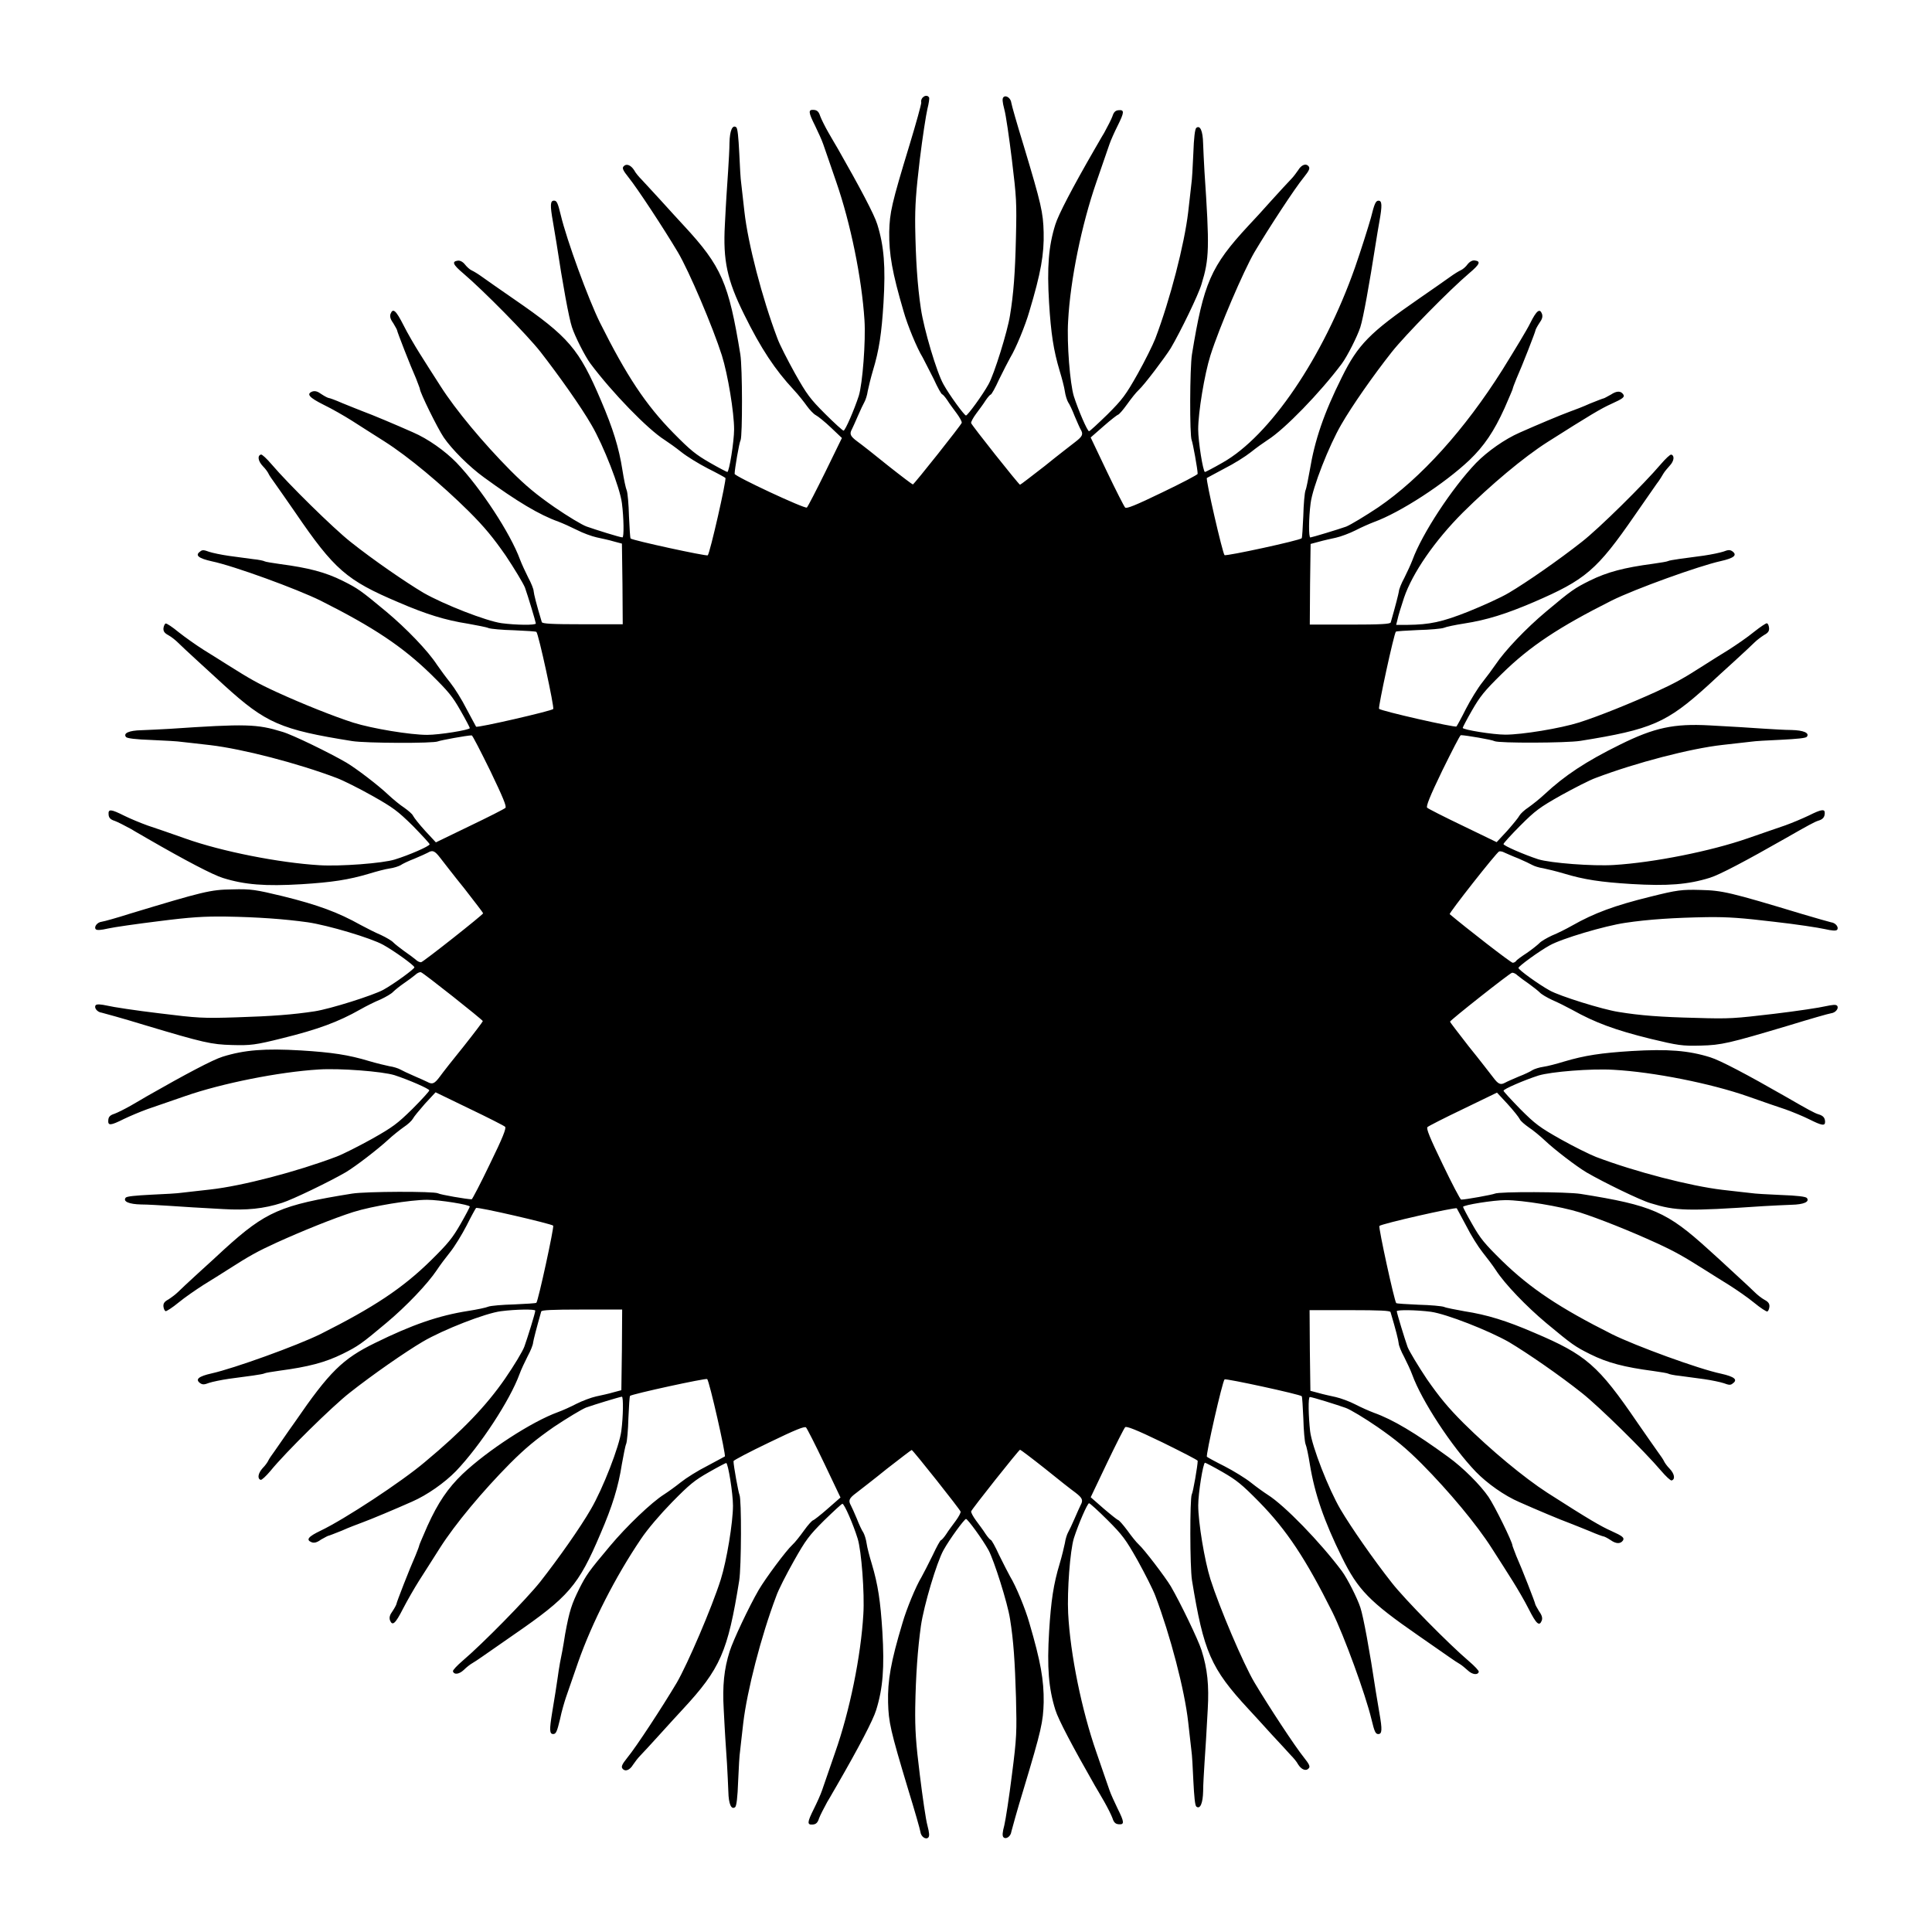
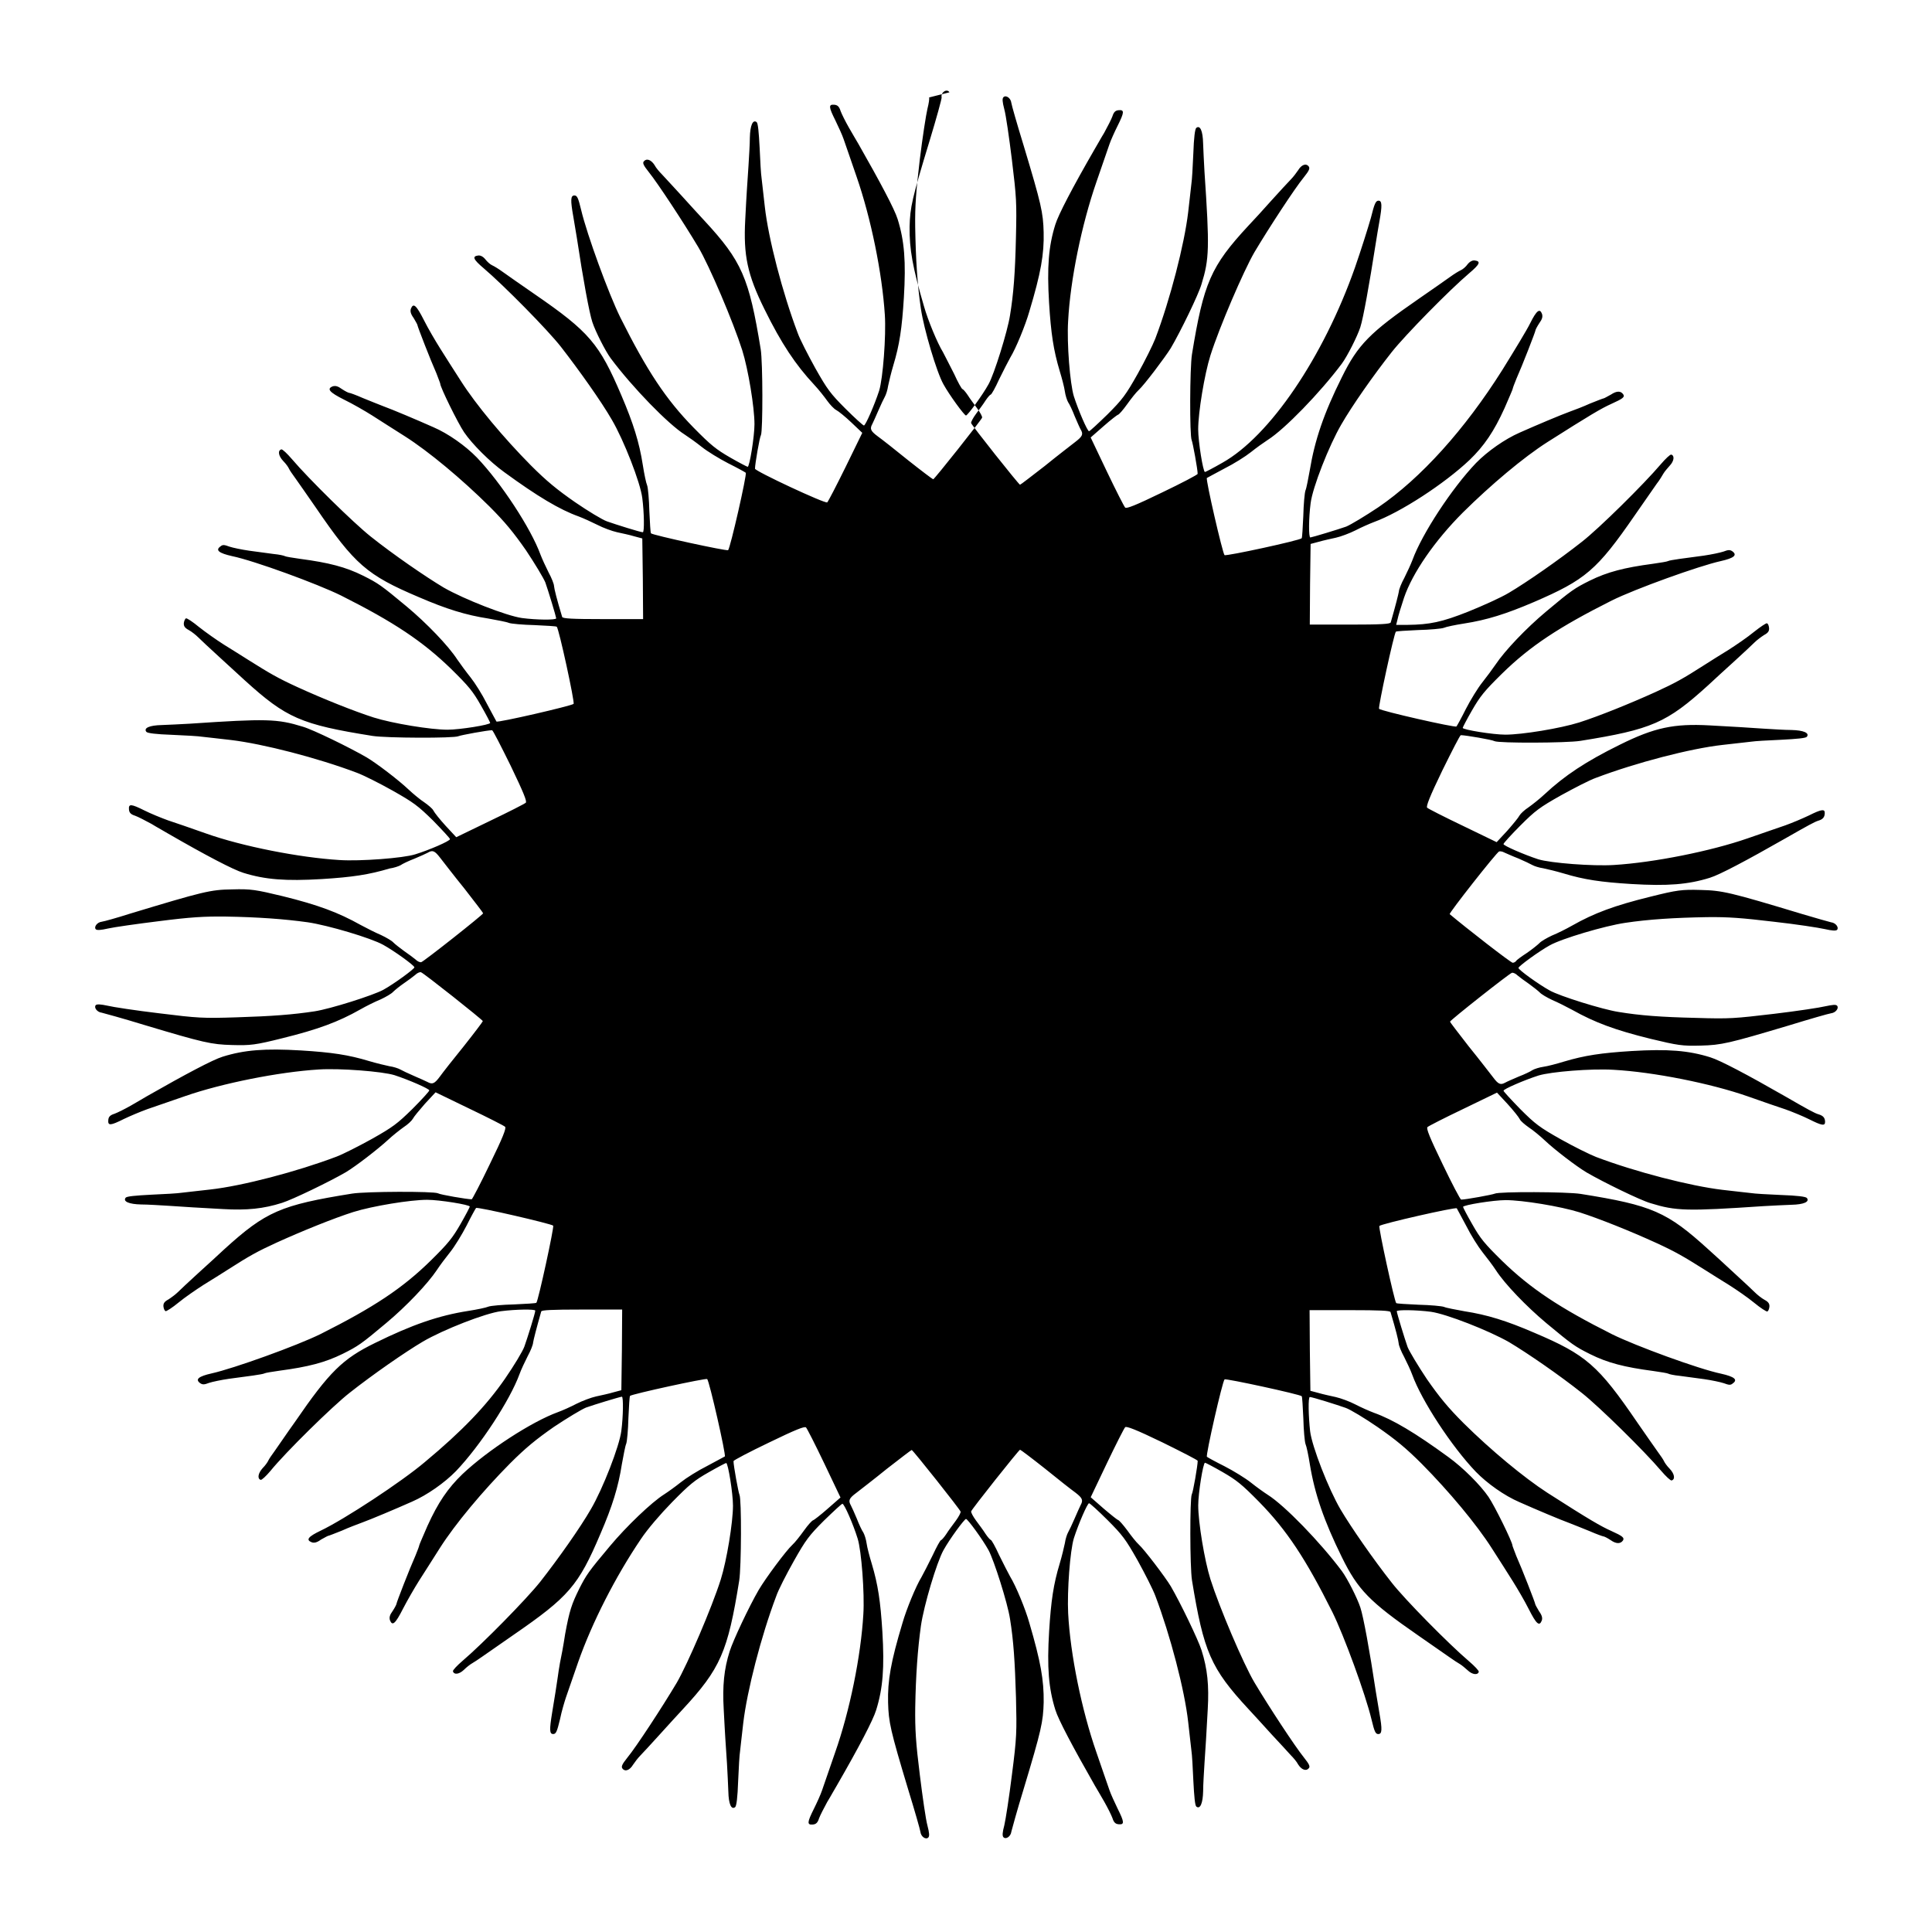
<svg xmlns="http://www.w3.org/2000/svg" fill="#000000" width="800px" height="800px" version="1.1" viewBox="144 144 512 512">
-   <path d="m390.21 169.83c0.145 0.215-0.07 1.582-0.434 3.023-0.359 1.512-1.297 7.484-2.016 13.387-1.008 8.566-1.297 12.234-1.223 17.922 0.145 8.492 0.574 15.473 1.512 21.664 0.793 5.398 4.176 16.84 5.973 20.008 1.582 2.879 5.543 8.277 5.973 8.277 0.434 0 4.391-5.398 5.973-8.277 1.512-2.664 5.039-14.035 5.688-18.211 0.938-5.688 1.367-11.227 1.582-20.801 0.215-9.141 0.145-10.438-1.078-20.512-0.719-5.828-1.582-11.875-2.016-13.387-0.504-1.941-0.574-2.809-0.215-3.168 0.648-0.648 1.941 0.215 2.086 1.512 0.07 0.574 1.512 5.613 3.238 11.227 4.75 15.762 5.184 17.848 5.324 23.031 0.145 5.828-0.719 10.797-3.816 21.09-1.008 3.527-3.527 9.715-5.039 12.164-0.504 0.938-1.871 3.527-2.949 5.758-1.008 2.231-2.016 4.031-2.231 4.031-0.145 0-0.793 0.719-1.367 1.582-0.574 0.938-1.727 2.445-2.519 3.527-0.793 1.078-1.367 2.16-1.297 2.445 0.145 0.574 12.594 16.266 12.957 16.336 0.145 0 3.023-2.231 6.551-4.965 3.453-2.809 7.125-5.613 8.133-6.406 1.871-1.441 2.16-2.016 1.367-3.312-0.215-0.359-0.938-2.016-1.582-3.527-0.574-1.512-1.367-3.168-1.727-3.672-0.289-0.504-0.719-1.801-0.863-2.879-0.145-1.078-0.793-3.527-1.367-5.398-1.656-5.543-2.305-9.934-2.809-17.992-0.574-9.574-0.145-15.043 1.656-20.801 0.793-2.59 4.535-9.789 10.438-20.008 0.504-0.793 1.582-2.809 2.519-4.32 0.863-1.582 1.871-3.527 2.16-4.32 0.359-1.152 0.793-1.582 1.656-1.656 1.582-0.145 1.512 0.574-0.289 4.176-0.793 1.582-1.801 3.816-2.16 4.894s-1.941 5.613-3.453 10.004c-3.887 11.227-6.91 25.84-7.484 36.852-0.359 5.902 0.504 16.555 1.512 19.863 1.223 3.816 3.598 9.285 4.031 9.285 0.215 0 2.375-2.016 4.894-4.461 3.957-3.957 4.82-5.109 7.988-10.723 1.941-3.453 4.031-7.699 4.68-9.355 3.957-10.438 7.699-24.973 8.707-33.469 0.359-3.312 0.793-6.766 0.863-7.629 0.145-0.793 0.359-4.391 0.504-7.918 0.145-4.246 0.434-6.551 0.793-6.836 1.008-0.793 1.727 0.793 1.801 4.102 0.07 1.727 0.215 5.039 0.359 7.414 1.367 20.297 1.297 23.176-0.793 29.941-0.793 2.734-5.543 12.523-8.133 16.914-1.512 2.445-7.055 9.789-8.492 11.082-0.648 0.574-2.016 2.305-3.094 3.816-1.078 1.512-2.16 2.734-2.375 2.734-0.145 0-1.941 1.367-3.816 3.023l-3.453 3.023 4.32 9.07c2.375 4.965 4.535 9.211 4.82 9.5 0.359 0.359 2.734-0.574 9.859-4.031 5.109-2.445 9.355-4.68 9.355-4.894 0-1.223-1.297-8.277-1.582-8.926-0.574-1.152-0.504-19.145 0.07-22.742 3.094-18.93 4.965-23.32 14.969-34.113 1.223-1.297 4.031-4.32 6.117-6.695 2.16-2.375 4.461-4.894 5.109-5.543 0.648-0.648 1.512-1.801 1.941-2.445 0.863-1.441 2.086-1.941 2.809-1.008 0.359 0.504 0.145 1.078-1.297 2.879-2.375 2.879-9.285 13.457-13.098 19.863-2.879 4.965-9.285 19.863-11.66 27.352-1.582 5.039-3.238 15.113-3.238 19.578 0 3.238 1.297 11.301 1.801 11.301 0.145 0 2.231-1.078 4.606-2.445 12.594-7.055 26.773-27.996 35.121-51.676 1.656-4.75 3.527-10.723 4.246-13.242 0.938-3.816 1.297-4.535 2.016-4.535 0.938 0 1.008 1.223 0.215 5.613-0.289 1.441-0.648 3.957-0.938 5.613-1.727 11.012-3.312 19.863-4.102 22.312-0.793 2.445-3.453 7.699-4.894 9.645-5.758 7.699-15.188 17.418-19.648 20.223-1.008 0.648-3.023 2.086-4.461 3.238-1.441 1.152-4.535 3.094-6.981 4.32-2.375 1.297-4.461 2.375-4.68 2.519-0.359 0.359 4.176 20.008 4.68 20.441 0.359 0.359 19.938-3.887 20.441-4.461 0.145-0.145 0.289-2.809 0.434-5.902 0.07-3.094 0.359-6.191 0.574-6.766 0.289-0.648 0.719-3.094 1.152-5.398 1.297-7.844 3.672-14.969 8.492-24.613 4.246-8.637 7.484-11.875 20.297-20.727 3.527-2.445 7.269-5.039 8.348-5.828 1.078-0.793 2.375-1.582 2.879-1.801 0.504-0.215 1.367-0.938 1.801-1.582 0.574-0.719 1.297-1.078 1.871-1.008 1.727 0.215 1.367 1.008-1.441 3.383-5.254 4.461-16.914 16.336-20.512 20.871-4.894 6.191-10.578 14.324-13.387 19.215-3.238 5.543-7.629 16.699-8.133 20.871-0.504 3.816-0.574 9.07-0.07 9.07 0.574-0.07 7.269-2.086 9.5-2.879 1.223-0.504 5.039-2.809 8.492-5.109 11.301-7.699 22.961-20.656 32.891-36.418 3.168-5.109 6.551-10.652 7.414-12.453 1.656-3.312 2.519-3.957 3.094-2.375 0.215 0.719 0.07 1.367-0.719 2.445-0.574 0.863-1.008 1.727-1.008 1.871 0 0.359-3.527 9.43-5.039 12.812-0.574 1.367-1.008 2.59-1.008 2.734 0 0.145-1.008 2.445-2.16 5.109-2.809 6.191-5.398 10.004-9.285 13.746-6.695 6.332-18.352 13.891-25.262 16.41-1.152 0.434-3.453 1.441-4.965 2.231-1.582 0.793-3.887 1.656-5.184 1.941-1.297 0.289-3.312 0.719-4.535 1.078l-2.16 0.574-0.145 10.723-0.07 10.652h10.652c8.133 0 10.652-0.145 10.797-0.574 1.367-4.75 2.016-7.414 2.16-8.203 0-0.504 0.648-2.16 1.441-3.598 0.719-1.441 1.727-3.598 2.16-4.75 2.519-6.91 10.438-19 16.84-25.695 3.023-3.094 7.629-6.332 11.586-8.062 4.535-2.016 10.867-4.68 13.242-5.543 1.223-0.434 3.672-1.367 5.398-2.16 1.801-0.719 3.453-1.367 3.598-1.367s1.008-0.504 1.941-1.008c1.512-1.008 2.59-1.008 3.238-0.07 0.504 0.719-0.07 1.152-3.094 2.519-2.734 1.223-5.758 3.023-16.984 10.148-6.332 4.031-15.043 11.371-22.383 18.641-7.484 7.484-13.387 16.051-15.617 22.598-0.793 2.375-1.582 4.965-1.727 5.758l-0.359 1.441h3.023c5.828-0.07 9.07-0.719 16.121-3.527 3.742-1.512 8.566-3.672 10.723-4.965 4.75-2.809 13.242-8.707 19.359-13.531 4.535-3.527 16.41-15.258 20.871-20.512 1.297-1.512 2.519-2.664 2.809-2.59 0.938 0.289 0.719 1.727-0.359 2.879-0.648 0.719-1.441 1.656-1.727 2.16-0.289 0.504-1.008 1.727-1.801 2.734-0.719 1.008-3.312 4.75-5.758 8.277-10.078 14.609-13.098 17.129-26.773 23.031-7.414 3.168-12.453 4.75-18.496 5.688-2.305 0.359-4.75 0.863-5.398 1.152-0.574 0.215-3.672 0.504-6.766 0.574-3.094 0.145-5.758 0.289-5.902 0.434-0.504 0.504-4.75 20.082-4.461 20.441 0.504 0.574 20.152 5.039 20.512 4.68 0.145-0.145 1.297-2.231 2.519-4.68 1.223-2.375 3.168-5.543 4.32-6.981 1.152-1.441 2.734-3.598 3.527-4.75 2.445-3.672 8.133-9.645 13.387-14.035 6.766-5.688 7.559-6.191 11.586-8.203 4.68-2.305 9.141-3.453 16.699-4.461 2.016-0.289 3.816-0.574 4.031-0.719 0.215-0.145 1.582-0.359 3.023-0.574 1.512-0.215 4.32-0.574 6.406-0.863 2.016-0.289 4.391-0.793 5.254-1.078 1.297-0.504 1.727-0.504 2.375-0.07 1.367 1.008 0.434 1.801-3.094 2.59-5.828 1.297-22.598 7.34-28.859 10.438-14.035 7.055-21.664 12.09-29.148 19.434-4.68 4.606-5.758 5.973-7.918 9.715-1.367 2.375-2.445 4.461-2.445 4.606 0 0.504 8.062 1.801 11.301 1.801 4.461 0 14.539-1.656 19.578-3.238 5.184-1.656 13.387-4.965 20.223-8.062 5.184-2.375 7.269-3.527 12.883-7.125 1.582-1.008 4.535-2.879 6.551-4.102 2.016-1.297 4.965-3.312 6.621-4.68 1.727-1.367 3.238-2.375 3.453-2.305 0.289 0.07 0.504 0.574 0.574 1.223 0.07 0.793-0.215 1.297-1.297 1.871-0.793 0.504-1.941 1.367-2.519 1.941-0.574 0.574-3.023 2.879-5.398 5.039s-5.469 4.965-6.91 6.332c-11.012 10.004-14.969 11.73-33.898 14.754-3.598 0.574-21.664 0.648-22.742 0.07-0.574-0.359-7.699-1.582-8.926-1.582-0.215 0-2.375 4.246-4.894 9.355-3.453 7.125-4.32 9.5-4.031 9.859 0.289 0.289 4.535 2.445 9.5 4.82l8.926 4.32 2.809-3.023c1.512-1.727 2.949-3.453 3.238-4.031 0.289-0.504 1.367-1.512 2.375-2.16 1.008-0.719 2.949-2.231 4.246-3.453 5.324-4.965 10.941-8.707 20.008-13.172 9.141-4.535 14.324-5.613 23.68-5.109 7.629 0.434 9.285 0.504 14.324 0.863 2.375 0.145 5.758 0.359 7.414 0.359 3.238 0.07 4.894 0.793 4.102 1.801-0.289 0.359-2.59 0.574-6.836 0.793-3.527 0.145-7.055 0.359-7.918 0.504-0.793 0.07-4.246 0.504-7.629 0.863-8.422 0.938-22.816 4.68-33.469 8.707-1.656 0.574-5.828 2.734-9.355 4.68-5.613 3.168-6.766 4.031-10.723 7.988-2.445 2.445-4.461 4.68-4.461 4.894 0 0.434 5.469 2.809 9.211 4.031 3.238 1.008 14.539 1.871 20.082 1.512 10.578-0.648 25.695-3.672 35.41-7.055 3.672-1.297 8.203-2.809 10.004-3.453 1.801-0.648 4.535-1.801 6.191-2.59 3.312-1.656 4.246-1.801 4.246-0.719 0 1.152-0.504 1.727-1.727 2.086-0.938 0.289-2.664 1.223-8.707 4.68-10.363 5.902-17.418 9.645-20.008 10.438-5.758 1.801-11.227 2.231-20.801 1.656-8.133-0.504-12.523-1.152-17.992-2.809-1.941-0.574-4.32-1.152-5.398-1.367-1.078-0.145-2.375-0.574-2.879-0.863-0.504-0.289-2.16-1.078-3.672-1.727-1.512-0.574-3.238-1.367-3.742-1.582-0.504-0.289-1.078-0.359-1.367-0.289-0.719 0.289-13.387 16.41-13.098 16.625 4.176 3.527 16.195 12.883 16.699 12.883 0.289 0 0.719-0.215 0.863-0.434 0.145-0.289 1.441-1.223 2.879-2.16 1.367-0.938 2.879-2.16 3.312-2.59 0.434-0.504 1.941-1.367 3.312-2.016 1.441-0.574 3.887-1.801 5.398-2.664 5.828-3.312 11.301-5.324 20.656-7.629 7.199-1.801 8.422-1.941 13.387-1.801 5.758 0.145 7.699 0.574 26.988 6.406 3.598 1.078 6.981 2.016 7.559 2.16 1.297 0.145 2.16 1.441 1.582 2.016-0.289 0.289-1.367 0.215-3.238-0.215-1.582-0.359-7.629-1.297-13.457-1.941-8.492-1.008-12.09-1.297-17.777-1.223-8.492 0.145-15.473 0.574-21.664 1.512-5.398 0.793-16.84 4.176-20.008 5.973-2.879 1.582-8.277 5.543-8.277 5.973 0 0.504 5.398 4.391 8.277 5.973 2.664 1.512 14.035 5.039 18.211 5.688 5.688 0.938 11.227 1.367 20.586 1.582 8.996 0.289 10.219 0.145 20.656-1.078 6.047-0.719 12.234-1.656 13.676-2.016 1.727-0.359 2.734-0.504 3.023-0.145 0.574 0.574-0.289 1.871-1.582 2.016-0.574 0.07-5.613 1.512-11.227 3.238-15.906 4.75-17.848 5.184-23.246 5.324-4.965 0.145-6.191-0.07-13.387-1.801-9.355-2.305-14.754-4.32-20.656-7.629-1.582-0.863-4.031-2.086-5.398-2.664-1.367-0.648-2.879-1.512-3.312-2.016-0.434-0.434-1.727-1.441-2.809-2.231-1.152-0.793-2.519-1.801-3.023-2.231-0.504-0.504-1.152-0.793-1.512-0.719-0.648 0.145-16.41 12.594-16.41 12.957 0 0.145 2.231 3.023 4.965 6.551 2.809 3.453 5.613 7.125 6.406 8.133 1.441 1.941 2.016 2.16 3.312 1.441 0.359-0.215 2.016-0.938 3.527-1.582 1.512-0.574 3.168-1.367 3.672-1.727 0.504-0.289 1.801-0.719 2.879-0.863 1.078-0.145 3.527-0.793 5.398-1.367 5.543-1.656 9.934-2.305 17.992-2.809 9.574-0.574 15.043-0.145 20.801 1.656 2.59 0.793 9.715 4.535 20.008 10.438 5.973 3.453 7.699 4.391 8.707 4.68 1.223 0.359 1.727 0.938 1.727 2.016 0 1.152-0.938 0.938-4.246-0.719-1.582-0.793-4.391-1.941-6.191-2.59-1.801-0.574-6.332-2.16-10.004-3.453-9.859-3.453-25.047-6.477-35.625-7.055-5.902-0.359-16.555 0.504-19.863 1.512-3.816 1.223-9.285 3.598-9.285 4.031 0 0.215 2.016 2.375 4.461 4.894 3.957 3.957 5.109 4.82 10.723 7.988 3.453 1.941 7.699 4.031 9.355 4.68 10.438 3.957 24.973 7.699 33.469 8.707 3.312 0.359 6.766 0.793 7.629 0.863 0.793 0.145 4.391 0.359 7.918 0.504 4.246 0.145 6.551 0.434 6.836 0.793 0.793 1.008-0.793 1.727-4.102 1.801-1.727 0.07-5.039 0.215-7.414 0.359-20.297 1.367-23.176 1.297-29.941-0.793-2.734-0.793-12.453-5.543-16.914-8.133-2.664-1.582-8.422-5.973-11.082-8.492-1.297-1.223-3.238-2.809-4.246-3.453-1.008-0.719-2.16-1.656-2.375-2.16-0.289-0.574-1.727-2.375-3.238-4.031l-2.809-3.023-8.926 4.32c-4.965 2.375-9.211 4.535-9.5 4.82-0.359 0.359 0.574 2.734 4.031 9.859 2.445 5.109 4.68 9.355 4.894 9.355 1.223 0 8.277-1.297 8.926-1.582 1.078-0.574 19.145-0.504 22.742 0.07 19 3.023 22.887 4.75 33.898 14.754 1.441 1.297 4.535 4.102 6.91 6.332 2.375 2.16 4.82 4.461 5.398 5.039 0.574 0.574 1.727 1.512 2.519 1.941 1.078 0.574 1.367 1.078 1.297 1.871-0.07 0.574-0.289 1.152-0.574 1.223-0.215 0.07-1.801-0.938-3.453-2.305-1.656-1.367-4.68-3.453-6.621-4.68-1.941-1.223-4.894-3.023-6.551-4.102-5.613-3.527-7.699-4.75-12.883-7.125-6.766-3.094-15.043-6.406-20.223-8.062-5.039-1.582-15.113-3.238-19.578-3.238-3.238 0-11.301 1.297-11.301 1.801 0 0.145 1.078 2.231 2.445 4.606 2.16 3.816 3.238 5.109 7.918 9.715 7.484 7.269 15.113 12.379 29.148 19.434 6.262 3.094 22.961 9.211 28.859 10.438 3.527 0.793 4.535 1.582 3.094 2.59-0.574 0.504-1.008 0.434-2.375-0.07-0.863-0.289-3.238-0.793-5.254-1.078-2.016-0.289-4.894-0.648-6.406-0.863-1.512-0.145-2.809-0.434-3.023-0.574-0.215-0.145-2.016-0.434-4.031-0.719-7.629-1.008-12.09-2.16-16.699-4.461-4.031-2.016-4.75-2.519-11.586-8.203-5.254-4.391-11.012-10.363-13.387-14.035-0.793-1.223-2.375-3.312-3.527-4.75-1.152-1.441-3.094-4.535-4.32-6.981-1.297-2.375-2.375-4.461-2.519-4.68-0.359-0.359-20.008 4.102-20.512 4.68-0.289 0.359 3.957 19.863 4.461 20.441 0.145 0.145 2.809 0.289 5.902 0.434 3.094 0.07 6.191 0.359 6.766 0.574 0.648 0.289 3.094 0.719 5.398 1.152 6.047 0.938 11.156 2.519 18.496 5.688 13.746 5.828 16.984 8.637 27.352 23.824 2.16 3.094 4.535 6.551 5.324 7.629 0.793 1.078 1.582 2.231 1.727 2.59s0.793 1.297 1.512 2.016c1.297 1.367 1.512 2.809 0.504 3.094-0.289 0.07-1.512-1.078-2.809-2.59-4.461-5.254-16.336-16.914-20.871-20.512-6.047-4.82-14.539-10.652-19.359-13.531-5.398-3.094-16.625-7.484-20.727-8.062-3.816-0.504-9.07-0.574-9.07-0.145 0.07 0.648 2.086 7.269 2.879 9.5 0.504 1.223 2.809 5.039 5.109 8.492 3.312 4.75 5.543 7.484 9.715 11.66 7.269 7.199 16.051 14.465 22.168 18.426 11.227 7.199 14.25 8.926 16.984 10.148 3.023 1.367 3.527 1.801 3.094 2.519-0.648 0.938-1.801 0.938-3.238-0.07-0.863-0.574-1.727-1.008-1.941-1.008-0.145 0-1.801-0.574-3.598-1.367-1.801-0.719-4.246-1.727-5.398-2.16-2.375-0.863-8.707-3.527-13.242-5.543-4.031-1.727-8.566-4.965-11.586-8.062-6.406-6.695-14.324-18.785-16.84-25.695-0.434-1.223-1.441-3.312-2.16-4.75-0.793-1.441-1.441-3.094-1.441-3.598-0.07-0.793-0.719-3.453-2.16-8.277-0.145-0.359-2.664-0.504-10.797-0.504h-10.652l0.07 10.652 0.145 10.723 2.16 0.574c1.223 0.359 3.238 0.793 4.535 1.078 1.297 0.289 3.672 1.152 5.184 1.941 1.512 0.793 3.816 1.801 4.965 2.231 5.039 1.801 10.941 5.324 19.719 11.73 3.887 2.809 8.492 7.414 10.652 10.578 1.656 2.445 6.332 11.949 6.332 12.883 0 0.145 0.504 1.367 1.008 2.734 1.512 3.383 5.039 12.453 5.039 12.812 0 0.145 0.504 1.008 1.008 1.871 0.793 1.078 0.938 1.801 0.719 2.445-0.648 1.656-1.441 0.938-3.453-3.023-1.078-2.16-3.023-5.469-4.246-7.414-1.223-1.941-3.672-5.828-5.543-8.707-4.031-6.332-11.301-15.043-18.57-22.383-4.176-4.176-6.91-6.406-11.66-9.715-3.453-2.375-7.269-4.68-8.492-5.109-2.231-0.793-8.852-2.879-9.5-2.879-0.504 0-0.359 5.184 0.07 9.07 0.504 4.102 4.894 15.332 8.062 20.727 2.809 4.75 8.707 13.242 13.531 19.359 3.527 4.535 15.258 16.41 20.512 20.871 1.512 1.297 2.664 2.519 2.59 2.809-0.289 0.938-1.727 0.719-2.879-0.359-0.719-0.648-1.656-1.441-2.16-1.727-0.504-0.289-1.727-1.078-2.734-1.801-1.008-0.719-4.75-3.312-8.277-5.758-12.883-8.926-15.977-12.09-20.223-20.727-4.75-9.645-7.199-16.77-8.492-24.613-0.359-2.305-0.863-4.75-1.152-5.398-0.215-0.574-0.504-3.672-0.574-6.766-0.145-3.094-0.289-5.758-0.434-5.902-0.504-0.504-20.082-4.75-20.441-4.461-0.574 0.504-5.039 20.152-4.68 20.512 0.145 0.145 2.231 1.297 4.68 2.519 2.375 1.223 5.543 3.168 6.981 4.32 1.441 1.152 3.453 2.59 4.461 3.238 4.461 2.809 13.891 12.523 19.648 20.223 1.441 1.941 4.102 7.199 4.894 9.645 0.793 2.375 2.445 11.301 4.102 22.312 0.289 1.656 0.719 4.246 0.938 5.613 0.793 4.461 0.719 5.613-0.289 5.613-0.719 0-1.008-0.574-1.801-3.887-1.582-6.621-7.269-22.168-10.363-28.43-7.055-14.105-12.09-21.734-19.434-29.223-4.606-4.68-5.973-5.758-9.715-7.918-2.375-1.367-4.461-2.445-4.606-2.445-0.504 0-1.801 8.062-1.801 11.301 0 4.461 1.656 14.539 3.238 19.578 2.375 7.484 8.707 22.383 11.66 27.352 3.816 6.406 10.723 16.914 13.098 19.863 1.441 1.801 1.727 2.445 1.297 2.879-0.719 0.863-1.941 0.359-2.809-1.008-0.359-0.719-1.297-1.801-1.941-2.445-0.648-0.719-2.879-3.168-5.109-5.543-2.16-2.375-4.894-5.398-6.117-6.695-10.004-10.797-11.875-15.188-14.969-34.113-0.574-3.598-0.574-21.594-0.07-22.742 0.359-0.574 1.582-7.699 1.582-8.926 0-0.215-4.246-2.375-9.355-4.894-7.125-3.453-9.5-4.32-9.859-4.031-0.289 0.289-2.445 4.535-4.82 9.5l-4.32 9.07 3.453 3.023c1.941 1.656 3.672 3.023 3.816 3.023 0.215 0 1.297 1.223 2.375 2.664 1.078 1.512 2.445 3.238 3.094 3.816 1.441 1.297 6.981 8.566 8.492 11.082 2.59 4.461 7.269 14.18 8.133 16.914 1.582 4.965 2.016 9.355 1.656 15.617-0.434 7.629-0.504 9.285-0.863 14.324-0.145 2.375-0.359 5.758-0.359 7.414-0.07 3.238-0.793 4.894-1.801 4.102-0.359-0.289-0.574-2.59-0.793-6.836-0.145-3.527-0.359-7.055-0.504-7.918-0.07-0.793-0.504-4.246-0.863-7.629-0.938-8.492-4.75-23.031-8.707-33.469-0.648-1.727-2.734-5.828-4.68-9.355-3.168-5.613-4.031-6.766-7.988-10.723-2.445-2.445-4.68-4.461-4.894-4.461-0.434 0-2.809 5.469-4.031 9.285-1.008 3.312-1.801 13.961-1.512 19.863 0.574 11.012 3.598 25.695 7.484 36.852 1.512 4.461 3.094 8.926 3.453 10.004 0.359 1.078 1.367 3.238 2.16 4.894 1.801 3.598 1.871 4.32 0.289 4.176-0.863-0.07-1.297-0.504-1.656-1.656-0.289-0.793-1.297-2.809-2.16-4.32-0.938-1.582-2.016-3.527-2.519-4.32-5.828-10.219-9.645-17.418-10.438-20.008-1.801-5.758-2.231-11.227-1.656-20.801 0.504-8.133 1.152-12.523 2.809-17.992 0.574-1.941 1.152-4.32 1.367-5.398 0.145-1.078 0.574-2.375 0.863-2.879 0.289-0.504 1.078-2.16 1.727-3.672 0.648-1.512 1.367-3.094 1.582-3.527 0.719-1.297 0.504-1.871-1.367-3.312-1.008-0.719-4.68-3.598-8.133-6.406-3.453-2.734-6.406-4.965-6.551-4.965-0.359 0.07-12.812 15.762-12.957 16.336-0.07 0.289 0.504 1.367 1.297 2.445 0.793 1.078 1.941 2.59 2.519 3.527 0.574 0.863 1.223 1.582 1.367 1.582 0.215 0 1.223 1.801 2.231 4.031 1.078 2.231 2.445 4.82 2.949 5.758 1.512 2.445 4.031 8.566 5.039 12.164 3.023 10.293 3.887 15.188 3.816 21.09-0.145 5.184-0.574 7.269-5.324 23.031-1.727 5.613-3.094 10.652-3.238 11.227-0.145 1.297-1.441 2.16-2.086 1.512-0.359-0.359-0.289-1.297 0.215-3.168 0.359-1.512 1.297-7.559 2.016-13.387 1.297-10.004 1.297-11.371 1.078-20.512-0.289-9.5-0.648-15.043-1.582-20.801-0.648-4.246-4.246-15.547-5.688-18.211-1.582-2.879-5.543-8.277-5.973-8.277-0.434 0-4.391 5.398-5.973 8.277-1.801 3.238-5.184 14.609-5.973 20.008-0.863 6.191-1.367 13.172-1.512 21.664-0.07 5.688 0.145 9.355 1.223 17.922 0.719 5.828 1.582 11.875 2.016 13.387 0.504 1.941 0.574 2.809 0.215 3.168-0.648 0.648-1.941-0.215-2.086-1.512-0.07-0.574-1.512-5.613-3.238-11.227-4.75-15.762-5.184-17.848-5.324-23.031-0.145-5.828 0.719-10.797 3.816-21.09 1.008-3.527 3.527-9.715 5.039-12.164 0.504-0.938 1.871-3.527 2.949-5.758 1.008-2.16 2.016-4.031 2.231-4.031 0.145 0 0.793-0.719 1.367-1.582 0.574-0.938 1.727-2.445 2.519-3.527 0.793-1.078 1.367-2.16 1.297-2.445-0.145-0.574-12.594-16.266-12.957-16.336-0.145 0-3.023 2.231-6.551 4.965-3.453 2.809-7.125 5.613-8.133 6.406-1.941 1.441-2.16 2.016-1.441 3.312 0.215 0.359 0.938 2.016 1.582 3.527 0.574 1.512 1.367 3.168 1.727 3.672 0.289 0.504 0.719 1.801 0.863 2.879 0.145 1.078 0.793 3.527 1.367 5.398 1.656 5.543 2.305 9.934 2.809 17.992 0.574 9.574 0.145 15.043-1.656 20.801-0.793 2.59-4.535 9.789-10.438 20.008-0.504 0.793-1.582 2.809-2.519 4.32-0.863 1.582-1.871 3.527-2.16 4.32-0.359 1.152-0.793 1.582-1.656 1.656-1.582 0.145-1.512-0.574 0.289-4.176 0.793-1.582 1.801-3.816 2.16-4.894 0.359-1.078 1.941-5.613 3.453-10.004 3.887-11.012 6.836-25.551 7.484-36.633 0.359-5.543-0.504-16.914-1.512-20.082-1.152-3.742-3.527-9.211-4.031-9.211-0.215 0-2.375 2.016-4.894 4.461-3.957 3.957-4.82 5.109-7.988 10.723-1.941 3.453-4.102 7.629-4.68 9.355-4.031 10.652-7.699 25.047-8.707 33.469-0.359 3.312-0.793 6.766-0.863 7.629-0.145 0.793-0.359 4.391-0.504 7.918-0.145 4.246-0.434 6.551-0.793 6.836-1.008 0.793-1.727-0.793-1.801-4.102-0.07-1.727-0.215-5.039-0.359-7.414-0.145-2.375-0.359-5.324-0.434-6.551-0.07-1.223-0.289-4.75-0.434-7.844-0.359-6.191 0.07-10.652 1.582-15.402 0.938-2.949 5.109-11.805 7.699-16.266 1.871-3.168 7.269-10.438 8.926-11.949 0.648-0.574 2.016-2.305 3.094-3.816s2.16-2.664 2.375-2.664c0.145 0 1.941-1.367 3.816-3.023l3.453-3.023-4.32-9.07c-2.375-4.965-4.535-9.211-4.82-9.5-0.359-0.359-2.734 0.574-9.859 4.031-5.109 2.445-9.355 4.68-9.355 4.894 0 1.223 1.297 8.277 1.582 8.926 0.574 1.078 0.504 19.145-0.07 22.742-3.023 18.855-4.965 23.32-14.969 34.113-1.223 1.297-3.957 4.32-6.117 6.695s-4.461 4.894-5.109 5.543c-0.648 0.648-1.512 1.801-1.941 2.445-0.863 1.441-2.086 1.941-2.809 1.008-0.359-0.504-0.145-1.078 1.297-2.879 2.375-2.879 9.285-13.457 13.098-19.863 2.879-4.965 9.285-19.863 11.66-27.352 1.582-5.039 3.238-15.113 3.238-19.578 0-3.238-1.297-11.301-1.801-11.301-0.145 0-2.231 1.078-4.606 2.445-3.816 2.16-5.109 3.238-9.715 7.918-3.168 3.238-6.551 7.199-8.277 9.789-6.766 10.004-12.957 22.168-16.625 32.605-1.441 4.102-2.879 8.277-3.238 9.355-0.359 1.078-1.152 3.672-1.582 5.828-0.793 3.312-1.078 3.887-1.801 3.887-1.008 0-1.008-1.152-0.289-5.613 0.574-3.453 1.297-7.918 1.512-9.574 0.07-0.719 0.359-2.375 0.574-3.672 0.289-1.297 0.938-4.75 1.367-7.629 1.152-6.262 1.727-7.918 3.742-12.02 1.871-3.672 2.445-4.535 8.133-11.301 4.391-5.254 11.012-11.586 14.324-13.676 1.008-0.648 3.023-2.086 4.461-3.238 1.441-1.152 4.535-3.094 6.981-4.32 2.375-1.297 4.461-2.375 4.68-2.519 0.359-0.359-4.102-20.008-4.68-20.512-0.359-0.289-19.863 3.957-20.441 4.461-0.145 0.145-0.289 2.809-0.434 5.902-0.07 3.094-0.359 6.191-0.574 6.766-0.289 0.648-0.719 3.094-1.152 5.398-0.938 6.047-2.519 11.156-5.688 18.496-5.828 13.746-8.422 16.699-23.031 26.773-3.527 2.445-7.269 5.039-8.277 5.758-1.008 0.719-2.231 1.512-2.734 1.801-0.504 0.289-1.441 1.008-2.16 1.727-1.223 1.152-2.59 1.367-2.879 0.359-0.07-0.289 1.078-1.512 2.59-2.809 5.254-4.461 16.914-16.336 20.512-20.871 4.75-6.047 10.652-14.395 13.457-19.289 3.168-5.398 7.559-16.699 8.062-20.727 0.504-3.816 0.574-9.07 0.145-9.07-0.648 0.07-7.269 2.086-9.5 2.879-1.223 0.504-5.039 2.809-8.492 5.109-4.75 3.312-7.484 5.543-11.66 9.715-7.269 7.34-14.539 16.051-18.57 22.383-1.801 2.879-4.32 6.766-5.543 8.707-1.223 1.941-3.094 5.184-4.246 7.414-2.016 3.957-2.809 4.68-3.453 3.023-0.215-0.719-0.07-1.367 0.719-2.445 0.574-0.863 1.008-1.727 1.008-1.871 0-0.359 3.527-9.43 5.039-12.812 0.574-1.367 1.008-2.59 1.008-2.734s1.008-2.445 2.16-5.109c2.809-6.191 5.398-10.004 9.285-13.746 6.695-6.332 18.352-13.891 25.262-16.41 1.223-0.434 3.453-1.441 4.965-2.231 1.582-0.793 3.887-1.656 5.184-1.941 1.297-0.289 3.383-0.719 4.535-1.078l2.16-0.574 0.145-10.723 0.07-10.652h-10.652c-8.133 0-10.652 0.145-10.797 0.504-1.367 4.82-2.016 7.414-2.16 8.277 0 0.504-0.648 2.16-1.441 3.598-0.719 1.441-1.727 3.527-2.16 4.75-2.519 6.91-10.438 19-16.84 25.695-3.023 3.094-7.629 6.332-11.586 8.062-4.535 2.016-10.867 4.68-13.242 5.543-1.152 0.434-3.672 1.367-5.398 2.16-1.801 0.719-3.453 1.367-3.598 1.367-0.145 0-1.008 0.504-1.941 1.008-1.078 0.793-1.801 0.938-2.445 0.719-1.656-0.648-0.938-1.512 2.375-3.094 6.332-3.023 21.449-12.957 27.637-18.211 9.859-8.203 16.266-14.898 21.23-22.094 2.375-3.453 4.68-7.269 5.109-8.492 0.793-2.231 2.879-8.852 2.879-9.5 0-0.434-5.184-0.359-9.07 0.145-4.102 0.504-15.332 4.894-20.727 8.062-4.75 2.809-13.242 8.707-19.359 13.531-4.535 3.527-17.059 15.836-21.016 20.727-1.152 1.367-2.305 2.445-2.59 2.375-0.938-0.289-0.719-1.727 0.504-3.094 0.719-0.719 1.367-1.656 1.512-2.016s0.938-1.512 1.727-2.59c0.793-1.078 3.094-4.535 5.324-7.629 9.141-13.316 12.668-16.77 21.23-20.945 9.789-4.82 16.84-7.269 24.688-8.492 2.305-0.359 4.75-0.863 5.398-1.152 0.574-0.215 3.672-0.504 6.766-0.574 3.094-0.145 5.758-0.289 5.902-0.434 0.504-0.504 4.75-20.082 4.461-20.441-0.504-0.504-20.082-5.039-20.441-4.68-0.145 0.145-1.297 2.231-2.519 4.68-1.223 2.375-3.168 5.543-4.32 6.981-1.152 1.441-2.734 3.527-3.527 4.75-2.445 3.672-8.133 9.645-13.387 14.035-6.766 5.688-7.559 6.191-11.586 8.203-4.68 2.305-9.141 3.453-16.699 4.461-2.016 0.289-3.816 0.574-4.031 0.719s-1.582 0.359-3.023 0.574c-1.512 0.215-4.32 0.574-6.406 0.863-2.016 0.289-4.391 0.793-5.254 1.078-1.297 0.504-1.727 0.504-2.375 0.07-1.367-1.008-0.434-1.801 3.094-2.59 5.828-1.297 22.598-7.34 28.859-10.438 14.035-7.055 21.664-12.09 29.148-19.434 4.68-4.606 5.758-5.973 7.918-9.715 1.367-2.375 2.445-4.461 2.445-4.606 0-0.504-8.062-1.801-11.301-1.801-4.461 0-14.539 1.656-19.578 3.238-5.184 1.656-13.387 4.965-20.223 8.062-5.184 2.375-7.269 3.527-12.883 7.125-1.582 1.008-4.535 2.879-6.551 4.102-2.016 1.297-4.965 3.312-6.621 4.68-1.656 1.367-3.238 2.375-3.453 2.305s-0.504-0.574-0.574-1.223c-0.07-0.793 0.215-1.297 1.297-1.871 0.793-0.504 1.941-1.367 2.519-1.941 0.574-0.574 3.023-2.879 5.398-5.039s5.469-4.965 6.91-6.332c11.012-10.004 14.969-11.73 33.898-14.754 3.598-0.574 21.664-0.648 22.742-0.07 0.574 0.359 7.699 1.582 8.926 1.582 0.145 0 2.375-4.246 4.82-9.355 3.453-7.055 4.391-9.5 4.031-9.859-0.289-0.289-4.535-2.445-9.5-4.82l-8.926-4.32-2.809 3.023c-1.512 1.727-2.949 3.453-3.238 4.031-0.289 0.504-1.367 1.512-2.375 2.16-1.008 0.719-2.949 2.231-4.246 3.453-2.664 2.445-8.348 6.836-11.082 8.492-4.461 2.59-14.18 7.269-16.914 8.133-4.965 1.582-9.355 2.016-15.617 1.656-7.629-0.434-9.285-0.504-14.324-0.863-2.375-0.145-5.758-0.359-7.414-0.359-3.238-0.07-4.894-0.793-4.102-1.801 0.289-0.359 2.59-0.574 6.836-0.793 3.527-0.145 7.055-0.359 7.918-0.504 0.793-0.07 4.246-0.504 7.629-0.863 8.492-0.938 23.031-4.75 33.469-8.707 1.727-0.648 5.828-2.734 9.355-4.68 5.613-3.168 6.766-4.031 10.797-7.988 2.445-2.445 4.461-4.68 4.461-4.894 0-0.434-5.469-2.809-9.211-4.031-3.238-1.008-14.539-1.871-20.082-1.512-10.578 0.648-25.695 3.672-35.41 7.055-3.672 1.297-8.203 2.809-10.004 3.453-1.801 0.648-4.535 1.801-6.191 2.59-3.598 1.801-4.32 1.871-4.176 0.289 0.07-0.863 0.504-1.297 1.656-1.656 0.793-0.289 2.809-1.297 4.32-2.16 1.582-0.938 3.527-2.016 4.32-2.519 10.219-5.828 17.418-9.645 20.008-10.438 5.758-1.801 11.227-2.231 20.801-1.656 8.133 0.504 12.523 1.152 17.992 2.809 1.941 0.574 4.32 1.152 5.398 1.367 1.078 0.145 2.375 0.574 2.879 0.863 0.504 0.289 2.16 1.078 3.672 1.727s3.094 1.367 3.527 1.582c1.297 0.719 1.871 0.504 3.312-1.441 0.719-1.008 3.598-4.68 6.406-8.133 2.734-3.453 4.965-6.406 4.965-6.551-0.07-0.359-15.762-12.812-16.41-12.957-0.359-0.07-1.008 0.215-1.512 0.719-0.504 0.434-1.871 1.441-3.023 2.231-1.152 0.793-2.375 1.801-2.809 2.231-0.434 0.504-1.941 1.367-3.312 2.016-1.441 0.574-3.887 1.801-5.398 2.664-5.828 3.312-11.301 5.324-20.656 7.629-7.199 1.801-8.422 1.941-13.387 1.801-5.398-0.145-7.414-0.574-23.246-5.324-5.613-1.727-10.652-3.094-11.227-3.238-1.297-0.145-2.16-1.441-1.582-2.016 0.289-0.289 1.367-0.215 3.023 0.145 1.441 0.359 7.629 1.297 13.676 2.016 10.438 1.297 11.66 1.367 20.656 1.078 9.355-0.289 14.898-0.719 20.586-1.582 4.246-0.648 15.547-4.246 18.211-5.688 2.879-1.582 8.277-5.543 8.277-5.973 0-0.504-5.398-4.391-8.277-5.973-3.238-1.801-14.609-5.184-20.008-5.973-6.191-0.863-13.172-1.367-21.664-1.512-5.688-0.07-9.355 0.145-17.777 1.223-5.828 0.719-11.875 1.582-13.457 1.941-1.871 0.434-2.949 0.504-3.238 0.215-0.574-0.574 0.289-1.871 1.582-2.016 0.574-0.07 3.957-1.008 7.559-2.16 19.289-5.828 21.23-6.332 26.988-6.406 4.965-0.145 6.191 0.07 13.387 1.801 9.355 2.305 14.754 4.32 20.656 7.629 1.582 0.863 4.031 2.086 5.398 2.664 1.367 0.648 2.879 1.512 3.312 2.016 0.434 0.434 1.727 1.441 2.809 2.231 1.152 0.793 2.519 1.801 3.023 2.231 0.504 0.504 1.152 0.793 1.512 0.719 0.648-0.145 16.41-12.594 16.41-12.957 0-0.145-2.231-3.023-4.965-6.551-2.809-3.453-5.613-7.125-6.406-8.133-1.441-1.871-2.016-2.16-3.312-1.367-0.359 0.215-2.016 0.938-3.527 1.582-1.512 0.574-3.168 1.367-3.672 1.727-0.504 0.289-1.801 0.719-2.879 0.863s-3.527 0.793-5.398 1.367c-5.543 1.656-9.934 2.305-17.992 2.809-9.574 0.574-15.043 0.145-20.801-1.656-2.59-0.793-9.789-4.535-20.008-10.438-0.793-0.504-2.809-1.582-4.32-2.519-1.582-0.863-3.527-1.871-4.32-2.16-1.152-0.359-1.582-0.793-1.656-1.656-0.145-1.582 0.574-1.512 4.176 0.289 1.582 0.793 4.391 1.941 6.191 2.59 1.801 0.574 6.332 2.16 10.004 3.453 9.715 3.453 24.832 6.406 35.41 7.055 5.543 0.359 16.914-0.504 20.082-1.512 3.742-1.152 9.211-3.527 9.211-4.031 0-0.215-2.016-2.375-4.461-4.894-4.031-3.957-5.184-4.82-10.797-7.988-3.453-1.941-7.629-4.031-9.355-4.68-10.438-3.957-24.973-7.699-33.469-8.707-3.312-0.359-6.766-0.793-7.629-0.863-0.793-0.145-4.391-0.359-7.918-0.504-4.246-0.145-6.551-0.434-6.836-0.793-0.793-1.008 0.793-1.727 4.102-1.801 1.727-0.07 5.039-0.215 7.414-0.359 20.297-1.367 23.176-1.297 29.941 0.793 2.734 0.793 12.453 5.543 16.914 8.133 2.664 1.582 8.422 5.973 11.082 8.492 1.297 1.223 3.238 2.809 4.246 3.453 1.008 0.719 2.16 1.656 2.375 2.16 0.289 0.574 1.727 2.375 3.238 4.031l2.809 3.023 8.926-4.32c4.965-2.375 9.211-4.535 9.5-4.82 0.359-0.359-0.574-2.664-4.031-9.859-2.519-5.109-4.68-9.355-4.894-9.355-1.223 0-8.277 1.297-8.926 1.582-1.078 0.574-19.145 0.504-22.742-0.07-19-3.023-22.887-4.75-33.898-14.754-1.441-1.297-4.535-4.176-6.91-6.332-2.375-2.16-4.82-4.461-5.398-5.039-0.574-0.574-1.727-1.512-2.519-1.941-1.078-0.574-1.367-1.078-1.297-1.871 0.07-0.574 0.359-1.152 0.574-1.223 0.289-0.07 1.801 0.938 3.453 2.305 1.727 1.367 4.68 3.453 6.621 4.68 1.941 1.223 4.894 3.023 6.551 4.102 5.613 3.527 7.699 4.75 12.883 7.125 6.766 3.094 15.043 6.406 20.223 8.062 5.039 1.582 15.113 3.238 19.578 3.238 3.238 0 11.301-1.297 11.301-1.801 0-0.145-1.078-2.231-2.445-4.606-2.16-3.816-3.238-5.109-7.918-9.715-7.484-7.269-15.113-12.379-29.148-19.434-6.262-3.094-22.961-9.211-28.859-10.438-3.527-0.793-4.535-1.582-3.094-2.59 0.574-0.504 1.008-0.434 2.375 0.07 0.863 0.289 3.238 0.793 5.254 1.078 2.016 0.289 4.894 0.648 6.406 0.863 1.512 0.145 2.809 0.434 3.023 0.574 0.215 0.145 2.016 0.434 4.031 0.719 7.629 1.008 12.09 2.16 16.699 4.461 4.031 2.016 4.75 2.519 11.586 8.203 5.254 4.391 11.012 10.363 13.387 14.035 0.793 1.152 2.375 3.312 3.527 4.75 1.152 1.441 3.094 4.535 4.32 6.981 1.297 2.375 2.375 4.461 2.519 4.68 0.359 0.359 20.008-4.176 20.441-4.68 0.359-0.359-3.887-19.938-4.461-20.441-0.145-0.145-2.809-0.289-5.902-0.434-3.094-0.07-6.191-0.359-6.766-0.574-0.648-0.289-3.094-0.719-5.398-1.152-6.047-0.938-11.156-2.519-18.496-5.688-13.746-5.828-16.984-8.637-27.352-23.824-2.16-3.094-4.535-6.551-5.324-7.629-0.793-1.078-1.582-2.231-1.727-2.59-0.145-0.359-0.793-1.297-1.512-2.016-1.297-1.367-1.512-2.809-0.504-3.094 0.289-0.07 1.512 1.078 2.809 2.59 4.461 5.254 16.336 16.914 20.871 20.512 6.047 4.82 14.539 10.652 19.359 13.531 5.398 3.094 16.625 7.484 20.727 8.062 3.816 0.504 9.07 0.574 9.07 0.07-0.07-0.574-2.086-7.269-2.879-9.5-0.504-1.223-2.809-5.039-5.109-8.492-3.312-4.75-5.543-7.484-9.715-11.66-7.34-7.269-16.051-14.539-22.383-18.57-2.879-1.801-6.766-4.32-8.707-5.543-1.941-1.223-5.184-3.094-7.414-4.176-3.887-1.941-4.68-2.879-3.023-3.527 0.719-0.215 1.367-0.07 2.445 0.719 0.863 0.574 1.727 1.008 1.941 1.008 0.215 0 1.801 0.574 3.598 1.367 1.801 0.719 4.246 1.727 5.398 2.16 2.375 0.863 8.707 3.527 13.242 5.543 4.031 1.727 8.566 4.965 11.586 8.062 6.406 6.695 14.324 18.785 16.84 25.695 0.434 1.152 1.441 3.312 2.16 4.75 0.793 1.441 1.441 3.094 1.441 3.598 0.07 0.793 0.719 3.453 2.16 8.203 0.145 0.434 2.664 0.574 10.797 0.574h10.652l-0.07-10.652-0.145-10.723-2.16-0.574c-1.152-0.359-3.238-0.793-4.535-1.078-1.297-0.289-3.672-1.152-5.184-1.941-1.582-0.793-3.816-1.801-4.965-2.231-5.039-1.801-10.941-5.324-19.719-11.73-3.887-2.809-8.492-7.414-10.652-10.578-1.656-2.445-6.332-11.949-6.332-12.883 0-0.145-0.504-1.367-1.008-2.734-1.512-3.383-5.039-12.453-5.039-12.812 0-0.145-0.504-1.008-1.008-1.871-0.793-1.078-0.938-1.801-0.719-2.445 0.648-1.656 1.441-0.938 3.453 3.023 1.078 2.16 3.023 5.469 4.246 7.414 1.223 1.941 3.672 5.828 5.543 8.707 4.031 6.332 11.301 15.043 18.57 22.383 4.176 4.176 6.91 6.406 11.66 9.715 3.453 2.375 7.269 4.68 8.492 5.109 2.231 0.793 8.852 2.879 9.5 2.879 0.434 0 0.359-5.184-0.145-9.07-0.504-4.102-4.894-15.332-8.062-20.727-2.809-4.894-8.707-13.172-13.457-19.289-3.527-4.535-15.258-16.41-20.512-20.871-2.809-2.375-3.094-3.168-1.441-3.383 0.574-0.07 1.297 0.289 1.871 1.008 0.504 0.648 1.297 1.367 1.801 1.582 0.504 0.215 1.801 1.008 2.879 1.801 1.078 0.793 4.82 3.383 8.348 5.828 14.539 10.004 17.203 13.172 23.031 26.848 3.168 7.414 4.75 12.453 5.688 18.496 0.359 2.305 0.863 4.75 1.152 5.398 0.215 0.574 0.504 3.672 0.574 6.766 0.145 3.094 0.289 5.758 0.434 5.902 0.504 0.504 20.082 4.75 20.441 4.461 0.574-0.504 5.039-20.152 4.68-20.512-0.145-0.145-2.231-1.297-4.68-2.519-2.375-1.223-5.543-3.168-6.981-4.32-1.441-1.152-3.453-2.59-4.461-3.238-4.461-2.809-13.891-12.523-19.648-20.223-1.441-1.941-4.102-7.199-4.894-9.645-0.793-2.375-2.445-11.301-4.102-22.312-0.289-1.727-0.719-4.246-0.938-5.613-0.793-4.461-0.719-5.613 0.289-5.613 0.719 0 1.008 0.574 1.801 3.887 1.582 6.621 7.269 22.168 10.363 28.43 7.055 14.105 12.09 21.734 19.434 29.223 4.606 4.68 5.973 5.758 9.715 7.918 2.375 1.367 4.461 2.445 4.606 2.445 0.504 0 1.801-8.062 1.801-11.301 0-4.461-1.656-14.539-3.238-19.578-2.375-7.484-8.707-22.383-11.66-27.352-3.816-6.406-10.723-16.914-13.098-19.863-1.441-1.801-1.727-2.445-1.297-2.879 0.719-0.863 1.941-0.359 2.809 1.008 0.359 0.719 1.297 1.801 1.941 2.445 0.648 0.719 2.949 3.168 5.109 5.543 2.16 2.375 4.894 5.398 6.117 6.695 10.004 10.797 11.875 15.188 14.969 34.113 0.574 3.598 0.574 21.594 0.07 22.742-0.359 0.574-1.582 7.699-1.582 8.926 0 0.648 18.641 9.355 19.145 8.926 0.289-0.289 2.445-4.461 4.894-9.43l4.391-8.996-2.879-2.734c-1.582-1.512-3.453-3.023-4.031-3.312-0.574-0.289-1.656-1.441-2.375-2.445-0.719-1.008-2.231-2.949-3.453-4.246-4.965-5.324-8.707-10.941-13.172-20.008-4.535-9.141-5.613-14.324-5.109-23.68 0.145-3.094 0.359-6.621 0.434-7.844 0.07-1.223 0.289-4.102 0.434-6.551 0.145-2.375 0.359-5.758 0.359-7.414 0.07-3.238 0.793-4.894 1.801-4.102 0.359 0.289 0.574 2.59 0.793 6.836 0.145 3.527 0.359 7.055 0.504 7.918 0.07 0.793 0.504 4.246 0.863 7.629 0.938 8.422 4.68 22.816 8.707 33.469 0.574 1.656 2.734 5.828 4.68 9.355 3.168 5.613 4.031 6.766 7.988 10.723 2.445 2.445 4.68 4.461 4.894 4.461 0.434 0 2.809-5.469 4.031-9.211 1.008-3.238 1.871-14.539 1.512-20.082-0.719-11.156-3.672-25.621-7.484-36.633-1.512-4.461-3.094-8.926-3.453-10.004-0.359-1.078-1.367-3.238-2.16-4.894-1.801-3.598-1.871-4.32-0.289-4.176 0.863 0.07 1.297 0.504 1.656 1.656 0.289 0.793 1.297 2.809 2.16 4.32 0.938 1.582 2.016 3.527 2.519 4.32 5.828 10.219 9.645 17.418 10.438 20.008 1.801 5.758 2.231 11.227 1.656 20.801-0.504 8.133-1.152 12.523-2.809 17.992-0.574 1.941-1.152 4.32-1.367 5.398-0.145 1.078-0.574 2.375-0.863 2.879s-1.078 2.16-1.727 3.672c-0.648 1.512-1.367 3.094-1.582 3.527-0.719 1.297-0.504 1.871 1.441 3.312 1.008 0.719 4.68 3.598 8.133 6.406 3.453 2.734 6.406 4.965 6.551 4.965 0.359-0.07 12.812-15.762 12.957-16.336 0.07-0.289-0.504-1.367-1.297-2.445-0.793-1.078-1.941-2.59-2.519-3.527-0.574-0.863-1.223-1.582-1.367-1.582-0.215 0-1.223-1.801-2.231-4.031-1.078-2.16-2.445-4.75-2.949-5.758-1.512-2.445-4.031-8.566-5.039-12.164-3.023-10.293-3.887-15.188-3.816-21.09 0.145-5.184 0.574-7.269 5.398-23.102 1.727-5.688 3.094-10.652 3.094-11.156-0.305-1.363 1.422-2.441 2.07-1.363z" />
+   <path d="m390.21 169.83c0.145 0.215-0.07 1.582-0.434 3.023-0.359 1.512-1.297 7.484-2.016 13.387-1.008 8.566-1.297 12.234-1.223 17.922 0.145 8.492 0.574 15.473 1.512 21.664 0.793 5.398 4.176 16.84 5.973 20.008 1.582 2.879 5.543 8.277 5.973 8.277 0.434 0 4.391-5.398 5.973-8.277 1.512-2.664 5.039-14.035 5.688-18.211 0.938-5.688 1.367-11.227 1.582-20.801 0.215-9.141 0.145-10.438-1.078-20.512-0.719-5.828-1.582-11.875-2.016-13.387-0.504-1.941-0.574-2.809-0.215-3.168 0.648-0.648 1.941 0.215 2.086 1.512 0.07 0.574 1.512 5.613 3.238 11.227 4.75 15.762 5.184 17.848 5.324 23.031 0.145 5.828-0.719 10.797-3.816 21.09-1.008 3.527-3.527 9.715-5.039 12.164-0.504 0.938-1.871 3.527-2.949 5.758-1.008 2.231-2.016 4.031-2.231 4.031-0.145 0-0.793 0.719-1.367 1.582-0.574 0.938-1.727 2.445-2.519 3.527-0.793 1.078-1.367 2.16-1.297 2.445 0.145 0.574 12.594 16.266 12.957 16.336 0.145 0 3.023-2.231 6.551-4.965 3.453-2.809 7.125-5.613 8.133-6.406 1.871-1.441 2.16-2.016 1.367-3.312-0.215-0.359-0.938-2.016-1.582-3.527-0.574-1.512-1.367-3.168-1.727-3.672-0.289-0.504-0.719-1.801-0.863-2.879-0.145-1.078-0.793-3.527-1.367-5.398-1.656-5.543-2.305-9.934-2.809-17.992-0.574-9.574-0.145-15.043 1.656-20.801 0.793-2.59 4.535-9.789 10.438-20.008 0.504-0.793 1.582-2.809 2.519-4.32 0.863-1.582 1.871-3.527 2.16-4.32 0.359-1.152 0.793-1.582 1.656-1.656 1.582-0.145 1.512 0.574-0.289 4.176-0.793 1.582-1.801 3.816-2.16 4.894s-1.941 5.613-3.453 10.004c-3.887 11.227-6.91 25.84-7.484 36.852-0.359 5.902 0.504 16.555 1.512 19.863 1.223 3.816 3.598 9.285 4.031 9.285 0.215 0 2.375-2.016 4.894-4.461 3.957-3.957 4.82-5.109 7.988-10.723 1.941-3.453 4.031-7.699 4.68-9.355 3.957-10.438 7.699-24.973 8.707-33.469 0.359-3.312 0.793-6.766 0.863-7.629 0.145-0.793 0.359-4.391 0.504-7.918 0.145-4.246 0.434-6.551 0.793-6.836 1.008-0.793 1.727 0.793 1.801 4.102 0.07 1.727 0.215 5.039 0.359 7.414 1.367 20.297 1.297 23.176-0.793 29.941-0.793 2.734-5.543 12.523-8.133 16.914-1.512 2.445-7.055 9.789-8.492 11.082-0.648 0.574-2.016 2.305-3.094 3.816-1.078 1.512-2.16 2.734-2.375 2.734-0.145 0-1.941 1.367-3.816 3.023l-3.453 3.023 4.32 9.07c2.375 4.965 4.535 9.211 4.82 9.5 0.359 0.359 2.734-0.574 9.859-4.031 5.109-2.445 9.355-4.68 9.355-4.894 0-1.223-1.297-8.277-1.582-8.926-0.574-1.152-0.504-19.145 0.07-22.742 3.094-18.93 4.965-23.32 14.969-34.113 1.223-1.297 4.031-4.32 6.117-6.695 2.16-2.375 4.461-4.894 5.109-5.543 0.648-0.648 1.512-1.801 1.941-2.445 0.863-1.441 2.086-1.941 2.809-1.008 0.359 0.504 0.145 1.078-1.297 2.879-2.375 2.879-9.285 13.457-13.098 19.863-2.879 4.965-9.285 19.863-11.66 27.352-1.582 5.039-3.238 15.113-3.238 19.578 0 3.238 1.297 11.301 1.801 11.301 0.145 0 2.231-1.078 4.606-2.445 12.594-7.055 26.773-27.996 35.121-51.676 1.656-4.75 3.527-10.723 4.246-13.242 0.938-3.816 1.297-4.535 2.016-4.535 0.938 0 1.008 1.223 0.215 5.613-0.289 1.441-0.648 3.957-0.938 5.613-1.727 11.012-3.312 19.863-4.102 22.312-0.793 2.445-3.453 7.699-4.894 9.645-5.758 7.699-15.188 17.418-19.648 20.223-1.008 0.648-3.023 2.086-4.461 3.238-1.441 1.152-4.535 3.094-6.981 4.32-2.375 1.297-4.461 2.375-4.68 2.519-0.359 0.359 4.176 20.008 4.68 20.441 0.359 0.359 19.938-3.887 20.441-4.461 0.145-0.145 0.289-2.809 0.434-5.902 0.07-3.094 0.359-6.191 0.574-6.766 0.289-0.648 0.719-3.094 1.152-5.398 1.297-7.844 3.672-14.969 8.492-24.613 4.246-8.637 7.484-11.875 20.297-20.727 3.527-2.445 7.269-5.039 8.348-5.828 1.078-0.793 2.375-1.582 2.879-1.801 0.504-0.215 1.367-0.938 1.801-1.582 0.574-0.719 1.297-1.078 1.871-1.008 1.727 0.215 1.367 1.008-1.441 3.383-5.254 4.461-16.914 16.336-20.512 20.871-4.894 6.191-10.578 14.324-13.387 19.215-3.238 5.543-7.629 16.699-8.133 20.871-0.504 3.816-0.574 9.07-0.07 9.07 0.574-0.07 7.269-2.086 9.5-2.879 1.223-0.504 5.039-2.809 8.492-5.109 11.301-7.699 22.961-20.656 32.891-36.418 3.168-5.109 6.551-10.652 7.414-12.453 1.656-3.312 2.519-3.957 3.094-2.375 0.215 0.719 0.07 1.367-0.719 2.445-0.574 0.863-1.008 1.727-1.008 1.871 0 0.359-3.527 9.43-5.039 12.812-0.574 1.367-1.008 2.59-1.008 2.734 0 0.145-1.008 2.445-2.16 5.109-2.809 6.191-5.398 10.004-9.285 13.746-6.695 6.332-18.352 13.891-25.262 16.41-1.152 0.434-3.453 1.441-4.965 2.231-1.582 0.793-3.887 1.656-5.184 1.941-1.297 0.289-3.312 0.719-4.535 1.078l-2.16 0.574-0.145 10.723-0.07 10.652h10.652c8.133 0 10.652-0.145 10.797-0.574 1.367-4.75 2.016-7.414 2.16-8.203 0-0.504 0.648-2.16 1.441-3.598 0.719-1.441 1.727-3.598 2.16-4.75 2.519-6.91 10.438-19 16.84-25.695 3.023-3.094 7.629-6.332 11.586-8.062 4.535-2.016 10.867-4.68 13.242-5.543 1.223-0.434 3.672-1.367 5.398-2.16 1.801-0.719 3.453-1.367 3.598-1.367s1.008-0.504 1.941-1.008c1.512-1.008 2.59-1.008 3.238-0.07 0.504 0.719-0.07 1.152-3.094 2.519-2.734 1.223-5.758 3.023-16.984 10.148-6.332 4.031-15.043 11.371-22.383 18.641-7.484 7.484-13.387 16.051-15.617 22.598-0.793 2.375-1.582 4.965-1.727 5.758l-0.359 1.441h3.023c5.828-0.07 9.07-0.719 16.121-3.527 3.742-1.512 8.566-3.672 10.723-4.965 4.75-2.809 13.242-8.707 19.359-13.531 4.535-3.527 16.41-15.258 20.871-20.512 1.297-1.512 2.519-2.664 2.809-2.59 0.938 0.289 0.719 1.727-0.359 2.879-0.648 0.719-1.441 1.656-1.727 2.16-0.289 0.504-1.008 1.727-1.801 2.734-0.719 1.008-3.312 4.75-5.758 8.277-10.078 14.609-13.098 17.129-26.773 23.031-7.414 3.168-12.453 4.75-18.496 5.688-2.305 0.359-4.75 0.863-5.398 1.152-0.574 0.215-3.672 0.504-6.766 0.574-3.094 0.145-5.758 0.289-5.902 0.434-0.504 0.504-4.75 20.082-4.461 20.441 0.504 0.574 20.152 5.039 20.512 4.68 0.145-0.145 1.297-2.231 2.519-4.68 1.223-2.375 3.168-5.543 4.32-6.981 1.152-1.441 2.734-3.598 3.527-4.75 2.445-3.672 8.133-9.645 13.387-14.035 6.766-5.688 7.559-6.191 11.586-8.203 4.68-2.305 9.141-3.453 16.699-4.461 2.016-0.289 3.816-0.574 4.031-0.719 0.215-0.145 1.582-0.359 3.023-0.574 1.512-0.215 4.32-0.574 6.406-0.863 2.016-0.289 4.391-0.793 5.254-1.078 1.297-0.504 1.727-0.504 2.375-0.07 1.367 1.008 0.434 1.801-3.094 2.59-5.828 1.297-22.598 7.34-28.859 10.438-14.035 7.055-21.664 12.09-29.148 19.434-4.68 4.606-5.758 5.973-7.918 9.715-1.367 2.375-2.445 4.461-2.445 4.606 0 0.504 8.062 1.801 11.301 1.801 4.461 0 14.539-1.656 19.578-3.238 5.184-1.656 13.387-4.965 20.223-8.062 5.184-2.375 7.269-3.527 12.883-7.125 1.582-1.008 4.535-2.879 6.551-4.102 2.016-1.297 4.965-3.312 6.621-4.68 1.727-1.367 3.238-2.375 3.453-2.305 0.289 0.07 0.504 0.574 0.574 1.223 0.07 0.793-0.215 1.297-1.297 1.871-0.793 0.504-1.941 1.367-2.519 1.941-0.574 0.574-3.023 2.879-5.398 5.039s-5.469 4.965-6.91 6.332c-11.012 10.004-14.969 11.73-33.898 14.754-3.598 0.574-21.664 0.648-22.742 0.07-0.574-0.359-7.699-1.582-8.926-1.582-0.215 0-2.375 4.246-4.894 9.355-3.453 7.125-4.32 9.5-4.031 9.859 0.289 0.289 4.535 2.445 9.5 4.82l8.926 4.32 2.809-3.023c1.512-1.727 2.949-3.453 3.238-4.031 0.289-0.504 1.367-1.512 2.375-2.16 1.008-0.719 2.949-2.231 4.246-3.453 5.324-4.965 10.941-8.707 20.008-13.172 9.141-4.535 14.324-5.613 23.68-5.109 7.629 0.434 9.285 0.504 14.324 0.863 2.375 0.145 5.758 0.359 7.414 0.359 3.238 0.07 4.894 0.793 4.102 1.801-0.289 0.359-2.59 0.574-6.836 0.793-3.527 0.145-7.055 0.359-7.918 0.504-0.793 0.07-4.246 0.504-7.629 0.863-8.422 0.938-22.816 4.68-33.469 8.707-1.656 0.574-5.828 2.734-9.355 4.68-5.613 3.168-6.766 4.031-10.723 7.988-2.445 2.445-4.461 4.68-4.461 4.894 0 0.434 5.469 2.809 9.211 4.031 3.238 1.008 14.539 1.871 20.082 1.512 10.578-0.648 25.695-3.672 35.41-7.055 3.672-1.297 8.203-2.809 10.004-3.453 1.801-0.648 4.535-1.801 6.191-2.59 3.312-1.656 4.246-1.801 4.246-0.719 0 1.152-0.504 1.727-1.727 2.086-0.938 0.289-2.664 1.223-8.707 4.68-10.363 5.902-17.418 9.645-20.008 10.438-5.758 1.801-11.227 2.231-20.801 1.656-8.133-0.504-12.523-1.152-17.992-2.809-1.941-0.574-4.32-1.152-5.398-1.367-1.078-0.145-2.375-0.574-2.879-0.863-0.504-0.289-2.16-1.078-3.672-1.727-1.512-0.574-3.238-1.367-3.742-1.582-0.504-0.289-1.078-0.359-1.367-0.289-0.719 0.289-13.387 16.41-13.098 16.625 4.176 3.527 16.195 12.883 16.699 12.883 0.289 0 0.719-0.215 0.863-0.434 0.145-0.289 1.441-1.223 2.879-2.16 1.367-0.938 2.879-2.16 3.312-2.59 0.434-0.504 1.941-1.367 3.312-2.016 1.441-0.574 3.887-1.801 5.398-2.664 5.828-3.312 11.301-5.324 20.656-7.629 7.199-1.801 8.422-1.941 13.387-1.801 5.758 0.145 7.699 0.574 26.988 6.406 3.598 1.078 6.981 2.016 7.559 2.16 1.297 0.145 2.16 1.441 1.582 2.016-0.289 0.289-1.367 0.215-3.238-0.215-1.582-0.359-7.629-1.297-13.457-1.941-8.492-1.008-12.09-1.297-17.777-1.223-8.492 0.145-15.473 0.574-21.664 1.512-5.398 0.793-16.84 4.176-20.008 5.973-2.879 1.582-8.277 5.543-8.277 5.973 0 0.504 5.398 4.391 8.277 5.973 2.664 1.512 14.035 5.039 18.211 5.688 5.688 0.938 11.227 1.367 20.586 1.582 8.996 0.289 10.219 0.145 20.656-1.078 6.047-0.719 12.234-1.656 13.676-2.016 1.727-0.359 2.734-0.504 3.023-0.145 0.574 0.574-0.289 1.871-1.582 2.016-0.574 0.07-5.613 1.512-11.227 3.238-15.906 4.75-17.848 5.184-23.246 5.324-4.965 0.145-6.191-0.07-13.387-1.801-9.355-2.305-14.754-4.32-20.656-7.629-1.582-0.863-4.031-2.086-5.398-2.664-1.367-0.648-2.879-1.512-3.312-2.016-0.434-0.434-1.727-1.441-2.809-2.231-1.152-0.793-2.519-1.801-3.023-2.231-0.504-0.504-1.152-0.793-1.512-0.719-0.648 0.145-16.41 12.594-16.41 12.957 0 0.145 2.231 3.023 4.965 6.551 2.809 3.453 5.613 7.125 6.406 8.133 1.441 1.941 2.016 2.16 3.312 1.441 0.359-0.215 2.016-0.938 3.527-1.582 1.512-0.574 3.168-1.367 3.672-1.727 0.504-0.289 1.801-0.719 2.879-0.863 1.078-0.145 3.527-0.793 5.398-1.367 5.543-1.656 9.934-2.305 17.992-2.809 9.574-0.574 15.043-0.145 20.801 1.656 2.59 0.793 9.715 4.535 20.008 10.438 5.973 3.453 7.699 4.391 8.707 4.68 1.223 0.359 1.727 0.938 1.727 2.016 0 1.152-0.938 0.938-4.246-0.719-1.582-0.793-4.391-1.941-6.191-2.59-1.801-0.574-6.332-2.16-10.004-3.453-9.859-3.453-25.047-6.477-35.625-7.055-5.902-0.359-16.555 0.504-19.863 1.512-3.816 1.223-9.285 3.598-9.285 4.031 0 0.215 2.016 2.375 4.461 4.894 3.957 3.957 5.109 4.82 10.723 7.988 3.453 1.941 7.699 4.031 9.355 4.68 10.438 3.957 24.973 7.699 33.469 8.707 3.312 0.359 6.766 0.793 7.629 0.863 0.793 0.145 4.391 0.359 7.918 0.504 4.246 0.145 6.551 0.434 6.836 0.793 0.793 1.008-0.793 1.727-4.102 1.801-1.727 0.07-5.039 0.215-7.414 0.359-20.297 1.367-23.176 1.297-29.941-0.793-2.734-0.793-12.453-5.543-16.914-8.133-2.664-1.582-8.422-5.973-11.082-8.492-1.297-1.223-3.238-2.809-4.246-3.453-1.008-0.719-2.16-1.656-2.375-2.16-0.289-0.574-1.727-2.375-3.238-4.031l-2.809-3.023-8.926 4.32c-4.965 2.375-9.211 4.535-9.5 4.82-0.359 0.359 0.574 2.734 4.031 9.859 2.445 5.109 4.68 9.355 4.894 9.355 1.223 0 8.277-1.297 8.926-1.582 1.078-0.574 19.145-0.504 22.742 0.07 19 3.023 22.887 4.75 33.898 14.754 1.441 1.297 4.535 4.102 6.91 6.332 2.375 2.16 4.82 4.461 5.398 5.039 0.574 0.574 1.727 1.512 2.519 1.941 1.078 0.574 1.367 1.078 1.297 1.871-0.07 0.574-0.289 1.152-0.574 1.223-0.215 0.07-1.801-0.938-3.453-2.305-1.656-1.367-4.68-3.453-6.621-4.68-1.941-1.223-4.894-3.023-6.551-4.102-5.613-3.527-7.699-4.75-12.883-7.125-6.766-3.094-15.043-6.406-20.223-8.062-5.039-1.582-15.113-3.238-19.578-3.238-3.238 0-11.301 1.297-11.301 1.801 0 0.145 1.078 2.231 2.445 4.606 2.16 3.816 3.238 5.109 7.918 9.715 7.484 7.269 15.113 12.379 29.148 19.434 6.262 3.094 22.961 9.211 28.859 10.438 3.527 0.793 4.535 1.582 3.094 2.59-0.574 0.504-1.008 0.434-2.375-0.07-0.863-0.289-3.238-0.793-5.254-1.078-2.016-0.289-4.894-0.648-6.406-0.863-1.512-0.145-2.809-0.434-3.023-0.574-0.215-0.145-2.016-0.434-4.031-0.719-7.629-1.008-12.09-2.16-16.699-4.461-4.031-2.016-4.75-2.519-11.586-8.203-5.254-4.391-11.012-10.363-13.387-14.035-0.793-1.223-2.375-3.312-3.527-4.75-1.152-1.441-3.094-4.535-4.32-6.981-1.297-2.375-2.375-4.461-2.519-4.68-0.359-0.359-20.008 4.102-20.512 4.68-0.289 0.359 3.957 19.863 4.461 20.441 0.145 0.145 2.809 0.289 5.902 0.434 3.094 0.07 6.191 0.359 6.766 0.574 0.648 0.289 3.094 0.719 5.398 1.152 6.047 0.938 11.156 2.519 18.496 5.688 13.746 5.828 16.984 8.637 27.352 23.824 2.16 3.094 4.535 6.551 5.324 7.629 0.793 1.078 1.582 2.231 1.727 2.59s0.793 1.297 1.512 2.016c1.297 1.367 1.512 2.809 0.504 3.094-0.289 0.07-1.512-1.078-2.809-2.59-4.461-5.254-16.336-16.914-20.871-20.512-6.047-4.82-14.539-10.652-19.359-13.531-5.398-3.094-16.625-7.484-20.727-8.062-3.816-0.504-9.07-0.574-9.07-0.145 0.07 0.648 2.086 7.269 2.879 9.5 0.504 1.223 2.809 5.039 5.109 8.492 3.312 4.75 5.543 7.484 9.715 11.66 7.269 7.199 16.051 14.465 22.168 18.426 11.227 7.199 14.25 8.926 16.984 10.148 3.023 1.367 3.527 1.801 3.094 2.519-0.648 0.938-1.801 0.938-3.238-0.07-0.863-0.574-1.727-1.008-1.941-1.008-0.145 0-1.801-0.574-3.598-1.367-1.801-0.719-4.246-1.727-5.398-2.16-2.375-0.863-8.707-3.527-13.242-5.543-4.031-1.727-8.566-4.965-11.586-8.062-6.406-6.695-14.324-18.785-16.84-25.695-0.434-1.223-1.441-3.312-2.16-4.75-0.793-1.441-1.441-3.094-1.441-3.598-0.07-0.793-0.719-3.453-2.16-8.277-0.145-0.359-2.664-0.504-10.797-0.504h-10.652l0.07 10.652 0.145 10.723 2.16 0.574c1.223 0.359 3.238 0.793 4.535 1.078 1.297 0.289 3.672 1.152 5.184 1.941 1.512 0.793 3.816 1.801 4.965 2.231 5.039 1.801 10.941 5.324 19.719 11.73 3.887 2.809 8.492 7.414 10.652 10.578 1.656 2.445 6.332 11.949 6.332 12.883 0 0.145 0.504 1.367 1.008 2.734 1.512 3.383 5.039 12.453 5.039 12.812 0 0.145 0.504 1.008 1.008 1.871 0.793 1.078 0.938 1.801 0.719 2.445-0.648 1.656-1.441 0.938-3.453-3.023-1.078-2.16-3.023-5.469-4.246-7.414-1.223-1.941-3.672-5.828-5.543-8.707-4.031-6.332-11.301-15.043-18.57-22.383-4.176-4.176-6.91-6.406-11.66-9.715-3.453-2.375-7.269-4.68-8.492-5.109-2.231-0.793-8.852-2.879-9.5-2.879-0.504 0-0.359 5.184 0.07 9.07 0.504 4.102 4.894 15.332 8.062 20.727 2.809 4.75 8.707 13.242 13.531 19.359 3.527 4.535 15.258 16.41 20.512 20.871 1.512 1.297 2.664 2.519 2.59 2.809-0.289 0.938-1.727 0.719-2.879-0.359-0.719-0.648-1.656-1.441-2.16-1.727-0.504-0.289-1.727-1.078-2.734-1.801-1.008-0.719-4.75-3.312-8.277-5.758-12.883-8.926-15.977-12.09-20.223-20.727-4.75-9.645-7.199-16.77-8.492-24.613-0.359-2.305-0.863-4.75-1.152-5.398-0.215-0.574-0.504-3.672-0.574-6.766-0.145-3.094-0.289-5.758-0.434-5.902-0.504-0.504-20.082-4.75-20.441-4.461-0.574 0.504-5.039 20.152-4.68 20.512 0.145 0.145 2.231 1.297 4.68 2.519 2.375 1.223 5.543 3.168 6.981 4.32 1.441 1.152 3.453 2.59 4.461 3.238 4.461 2.809 13.891 12.523 19.648 20.223 1.441 1.941 4.102 7.199 4.894 9.645 0.793 2.375 2.445 11.301 4.102 22.312 0.289 1.656 0.719 4.246 0.938 5.613 0.793 4.461 0.719 5.613-0.289 5.613-0.719 0-1.008-0.574-1.801-3.887-1.582-6.621-7.269-22.168-10.363-28.43-7.055-14.105-12.09-21.734-19.434-29.223-4.606-4.68-5.973-5.758-9.715-7.918-2.375-1.367-4.461-2.445-4.606-2.445-0.504 0-1.801 8.062-1.801 11.301 0 4.461 1.656 14.539 3.238 19.578 2.375 7.484 8.707 22.383 11.66 27.352 3.816 6.406 10.723 16.914 13.098 19.863 1.441 1.801 1.727 2.445 1.297 2.879-0.719 0.863-1.941 0.359-2.809-1.008-0.359-0.719-1.297-1.801-1.941-2.445-0.648-0.719-2.879-3.168-5.109-5.543-2.16-2.375-4.894-5.398-6.117-6.695-10.004-10.797-11.875-15.188-14.969-34.113-0.574-3.598-0.574-21.594-0.07-22.742 0.359-0.574 1.582-7.699 1.582-8.926 0-0.215-4.246-2.375-9.355-4.894-7.125-3.453-9.5-4.32-9.859-4.031-0.289 0.289-2.445 4.535-4.82 9.5l-4.32 9.07 3.453 3.023c1.941 1.656 3.672 3.023 3.816 3.023 0.215 0 1.297 1.223 2.375 2.664 1.078 1.512 2.445 3.238 3.094 3.816 1.441 1.297 6.981 8.566 8.492 11.082 2.59 4.461 7.269 14.18 8.133 16.914 1.582 4.965 2.016 9.355 1.656 15.617-0.434 7.629-0.504 9.285-0.863 14.324-0.145 2.375-0.359 5.758-0.359 7.414-0.07 3.238-0.793 4.894-1.801 4.102-0.359-0.289-0.574-2.59-0.793-6.836-0.145-3.527-0.359-7.055-0.504-7.918-0.07-0.793-0.504-4.246-0.863-7.629-0.938-8.492-4.75-23.031-8.707-33.469-0.648-1.727-2.734-5.828-4.68-9.355-3.168-5.613-4.031-6.766-7.988-10.723-2.445-2.445-4.68-4.461-4.894-4.461-0.434 0-2.809 5.469-4.031 9.285-1.008 3.312-1.801 13.961-1.512 19.863 0.574 11.012 3.598 25.695 7.484 36.852 1.512 4.461 3.094 8.926 3.453 10.004 0.359 1.078 1.367 3.238 2.16 4.894 1.801 3.598 1.871 4.32 0.289 4.176-0.863-0.07-1.297-0.504-1.656-1.656-0.289-0.793-1.297-2.809-2.16-4.32-0.938-1.582-2.016-3.527-2.519-4.32-5.828-10.219-9.645-17.418-10.438-20.008-1.801-5.758-2.231-11.227-1.656-20.801 0.504-8.133 1.152-12.523 2.809-17.992 0.574-1.941 1.152-4.32 1.367-5.398 0.145-1.078 0.574-2.375 0.863-2.879 0.289-0.504 1.078-2.16 1.727-3.672 0.648-1.512 1.367-3.094 1.582-3.527 0.719-1.297 0.504-1.871-1.367-3.312-1.008-0.719-4.68-3.598-8.133-6.406-3.453-2.734-6.406-4.965-6.551-4.965-0.359 0.07-12.812 15.762-12.957 16.336-0.07 0.289 0.504 1.367 1.297 2.445 0.793 1.078 1.941 2.59 2.519 3.527 0.574 0.863 1.223 1.582 1.367 1.582 0.215 0 1.223 1.801 2.231 4.031 1.078 2.231 2.445 4.82 2.949 5.758 1.512 2.445 4.031 8.566 5.039 12.164 3.023 10.293 3.887 15.188 3.816 21.09-0.145 5.184-0.574 7.269-5.324 23.031-1.727 5.613-3.094 10.652-3.238 11.227-0.145 1.297-1.441 2.16-2.086 1.512-0.359-0.359-0.289-1.297 0.215-3.168 0.359-1.512 1.297-7.559 2.016-13.387 1.297-10.004 1.297-11.371 1.078-20.512-0.289-9.5-0.648-15.043-1.582-20.801-0.648-4.246-4.246-15.547-5.688-18.211-1.582-2.879-5.543-8.277-5.973-8.277-0.434 0-4.391 5.398-5.973 8.277-1.801 3.238-5.184 14.609-5.973 20.008-0.863 6.191-1.367 13.172-1.512 21.664-0.07 5.688 0.145 9.355 1.223 17.922 0.719 5.828 1.582 11.875 2.016 13.387 0.504 1.941 0.574 2.809 0.215 3.168-0.648 0.648-1.941-0.215-2.086-1.512-0.07-0.574-1.512-5.613-3.238-11.227-4.75-15.762-5.184-17.848-5.324-23.031-0.145-5.828 0.719-10.797 3.816-21.09 1.008-3.527 3.527-9.715 5.039-12.164 0.504-0.938 1.871-3.527 2.949-5.758 1.008-2.16 2.016-4.031 2.231-4.031 0.145 0 0.793-0.719 1.367-1.582 0.574-0.938 1.727-2.445 2.519-3.527 0.793-1.078 1.367-2.16 1.297-2.445-0.145-0.574-12.594-16.266-12.957-16.336-0.145 0-3.023 2.231-6.551 4.965-3.453 2.809-7.125 5.613-8.133 6.406-1.941 1.441-2.16 2.016-1.441 3.312 0.215 0.359 0.938 2.016 1.582 3.527 0.574 1.512 1.367 3.168 1.727 3.672 0.289 0.504 0.719 1.801 0.863 2.879 0.145 1.078 0.793 3.527 1.367 5.398 1.656 5.543 2.305 9.934 2.809 17.992 0.574 9.574 0.145 15.043-1.656 20.801-0.793 2.59-4.535 9.789-10.438 20.008-0.504 0.793-1.582 2.809-2.519 4.32-0.863 1.582-1.871 3.527-2.16 4.32-0.359 1.152-0.793 1.582-1.656 1.656-1.582 0.145-1.512-0.574 0.289-4.176 0.793-1.582 1.801-3.816 2.16-4.894 0.359-1.078 1.941-5.613 3.453-10.004 3.887-11.012 6.836-25.551 7.484-36.633 0.359-5.543-0.504-16.914-1.512-20.082-1.152-3.742-3.527-9.211-4.031-9.211-0.215 0-2.375 2.016-4.894 4.461-3.957 3.957-4.82 5.109-7.988 10.723-1.941 3.453-4.102 7.629-4.68 9.355-4.031 10.652-7.699 25.047-8.707 33.469-0.359 3.312-0.793 6.766-0.863 7.629-0.145 0.793-0.359 4.391-0.504 7.918-0.145 4.246-0.434 6.551-0.793 6.836-1.008 0.793-1.727-0.793-1.801-4.102-0.07-1.727-0.215-5.039-0.359-7.414-0.145-2.375-0.359-5.324-0.434-6.551-0.07-1.223-0.289-4.75-0.434-7.844-0.359-6.191 0.07-10.652 1.582-15.402 0.938-2.949 5.109-11.805 7.699-16.266 1.871-3.168 7.269-10.438 8.926-11.949 0.648-0.574 2.016-2.305 3.094-3.816s2.16-2.664 2.375-2.664c0.145 0 1.941-1.367 3.816-3.023l3.453-3.023-4.32-9.07c-2.375-4.965-4.535-9.211-4.82-9.5-0.359-0.359-2.734 0.574-9.859 4.031-5.109 2.445-9.355 4.68-9.355 4.894 0 1.223 1.297 8.277 1.582 8.926 0.574 1.078 0.504 19.145-0.07 22.742-3.023 18.855-4.965 23.32-14.969 34.113-1.223 1.297-3.957 4.32-6.117 6.695s-4.461 4.894-5.109 5.543c-0.648 0.648-1.512 1.801-1.941 2.445-0.863 1.441-2.086 1.941-2.809 1.008-0.359-0.504-0.145-1.078 1.297-2.879 2.375-2.879 9.285-13.457 13.098-19.863 2.879-4.965 9.285-19.863 11.66-27.352 1.582-5.039 3.238-15.113 3.238-19.578 0-3.238-1.297-11.301-1.801-11.301-0.145 0-2.231 1.078-4.606 2.445-3.816 2.16-5.109 3.238-9.715 7.918-3.168 3.238-6.551 7.199-8.277 9.789-6.766 10.004-12.957 22.168-16.625 32.605-1.441 4.102-2.879 8.277-3.238 9.355-0.359 1.078-1.152 3.672-1.582 5.828-0.793 3.312-1.078 3.887-1.801 3.887-1.008 0-1.008-1.152-0.289-5.613 0.574-3.453 1.297-7.918 1.512-9.574 0.07-0.719 0.359-2.375 0.574-3.672 0.289-1.297 0.938-4.75 1.367-7.629 1.152-6.262 1.727-7.918 3.742-12.02 1.871-3.672 2.445-4.535 8.133-11.301 4.391-5.254 11.012-11.586 14.324-13.676 1.008-0.648 3.023-2.086 4.461-3.238 1.441-1.152 4.535-3.094 6.981-4.32 2.375-1.297 4.461-2.375 4.68-2.519 0.359-0.359-4.102-20.008-4.68-20.512-0.359-0.289-19.863 3.957-20.441 4.461-0.145 0.145-0.289 2.809-0.434 5.902-0.07 3.094-0.359 6.191-0.574 6.766-0.289 0.648-0.719 3.094-1.152 5.398-0.938 6.047-2.519 11.156-5.688 18.496-5.828 13.746-8.422 16.699-23.031 26.773-3.527 2.445-7.269 5.039-8.277 5.758-1.008 0.719-2.231 1.512-2.734 1.801-0.504 0.289-1.441 1.008-2.16 1.727-1.223 1.152-2.59 1.367-2.879 0.359-0.07-0.289 1.078-1.512 2.59-2.809 5.254-4.461 16.914-16.336 20.512-20.871 4.75-6.047 10.652-14.395 13.457-19.289 3.168-5.398 7.559-16.699 8.062-20.727 0.504-3.816 0.574-9.07 0.145-9.07-0.648 0.07-7.269 2.086-9.5 2.879-1.223 0.504-5.039 2.809-8.492 5.109-4.75 3.312-7.484 5.543-11.66 9.715-7.269 7.34-14.539 16.051-18.57 22.383-1.801 2.879-4.32 6.766-5.543 8.707-1.223 1.941-3.094 5.184-4.246 7.414-2.016 3.957-2.809 4.68-3.453 3.023-0.215-0.719-0.07-1.367 0.719-2.445 0.574-0.863 1.008-1.727 1.008-1.871 0-0.359 3.527-9.43 5.039-12.812 0.574-1.367 1.008-2.59 1.008-2.734s1.008-2.445 2.16-5.109c2.809-6.191 5.398-10.004 9.285-13.746 6.695-6.332 18.352-13.891 25.262-16.41 1.223-0.434 3.453-1.441 4.965-2.231 1.582-0.793 3.887-1.656 5.184-1.941 1.297-0.289 3.383-0.719 4.535-1.078l2.16-0.574 0.145-10.723 0.07-10.652h-10.652c-8.133 0-10.652 0.145-10.797 0.504-1.367 4.82-2.016 7.414-2.16 8.277 0 0.504-0.648 2.16-1.441 3.598-0.719 1.441-1.727 3.527-2.16 4.75-2.519 6.91-10.438 19-16.84 25.695-3.023 3.094-7.629 6.332-11.586 8.062-4.535 2.016-10.867 4.68-13.242 5.543-1.152 0.434-3.672 1.367-5.398 2.16-1.801 0.719-3.453 1.367-3.598 1.367-0.145 0-1.008 0.504-1.941 1.008-1.078 0.793-1.801 0.938-2.445 0.719-1.656-0.648-0.938-1.512 2.375-3.094 6.332-3.023 21.449-12.957 27.637-18.211 9.859-8.203 16.266-14.898 21.23-22.094 2.375-3.453 4.68-7.269 5.109-8.492 0.793-2.231 2.879-8.852 2.879-9.5 0-0.434-5.184-0.359-9.07 0.145-4.102 0.504-15.332 4.894-20.727 8.062-4.75 2.809-13.242 8.707-19.359 13.531-4.535 3.527-17.059 15.836-21.016 20.727-1.152 1.367-2.305 2.445-2.59 2.375-0.938-0.289-0.719-1.727 0.504-3.094 0.719-0.719 1.367-1.656 1.512-2.016s0.938-1.512 1.727-2.59c0.793-1.078 3.094-4.535 5.324-7.629 9.141-13.316 12.668-16.77 21.23-20.945 9.789-4.82 16.84-7.269 24.688-8.492 2.305-0.359 4.75-0.863 5.398-1.152 0.574-0.215 3.672-0.504 6.766-0.574 3.094-0.145 5.758-0.289 5.902-0.434 0.504-0.504 4.75-20.082 4.461-20.441-0.504-0.504-20.082-5.039-20.441-4.68-0.145 0.145-1.297 2.231-2.519 4.68-1.223 2.375-3.168 5.543-4.32 6.981-1.152 1.441-2.734 3.527-3.527 4.75-2.445 3.672-8.133 9.645-13.387 14.035-6.766 5.688-7.559 6.191-11.586 8.203-4.68 2.305-9.141 3.453-16.699 4.461-2.016 0.289-3.816 0.574-4.031 0.719s-1.582 0.359-3.023 0.574c-1.512 0.215-4.32 0.574-6.406 0.863-2.016 0.289-4.391 0.793-5.254 1.078-1.297 0.504-1.727 0.504-2.375 0.07-1.367-1.008-0.434-1.801 3.094-2.59 5.828-1.297 22.598-7.34 28.859-10.438 14.035-7.055 21.664-12.09 29.148-19.434 4.68-4.606 5.758-5.973 7.918-9.715 1.367-2.375 2.445-4.461 2.445-4.606 0-0.504-8.062-1.801-11.301-1.801-4.461 0-14.539 1.656-19.578 3.238-5.184 1.656-13.387 4.965-20.223 8.062-5.184 2.375-7.269 3.527-12.883 7.125-1.582 1.008-4.535 2.879-6.551 4.102-2.016 1.297-4.965 3.312-6.621 4.68-1.656 1.367-3.238 2.375-3.453 2.305s-0.504-0.574-0.574-1.223c-0.07-0.793 0.215-1.297 1.297-1.871 0.793-0.504 1.941-1.367 2.519-1.941 0.574-0.574 3.023-2.879 5.398-5.039s5.469-4.965 6.91-6.332c11.012-10.004 14.969-11.73 33.898-14.754 3.598-0.574 21.664-0.648 22.742-0.07 0.574 0.359 7.699 1.582 8.926 1.582 0.145 0 2.375-4.246 4.82-9.355 3.453-7.055 4.391-9.5 4.031-9.859-0.289-0.289-4.535-2.445-9.5-4.82l-8.926-4.32-2.809 3.023c-1.512 1.727-2.949 3.453-3.238 4.031-0.289 0.504-1.367 1.512-2.375 2.16-1.008 0.719-2.949 2.231-4.246 3.453-2.664 2.445-8.348 6.836-11.082 8.492-4.461 2.59-14.18 7.269-16.914 8.133-4.965 1.582-9.355 2.016-15.617 1.656-7.629-0.434-9.285-0.504-14.324-0.863-2.375-0.145-5.758-0.359-7.414-0.359-3.238-0.07-4.894-0.793-4.102-1.801 0.289-0.359 2.59-0.574 6.836-0.793 3.527-0.145 7.055-0.359 7.918-0.504 0.793-0.07 4.246-0.504 7.629-0.863 8.492-0.938 23.031-4.75 33.469-8.707 1.727-0.648 5.828-2.734 9.355-4.68 5.613-3.168 6.766-4.031 10.797-7.988 2.445-2.445 4.461-4.68 4.461-4.894 0-0.434-5.469-2.809-9.211-4.031-3.238-1.008-14.539-1.871-20.082-1.512-10.578 0.648-25.695 3.672-35.41 7.055-3.672 1.297-8.203 2.809-10.004 3.453-1.801 0.648-4.535 1.801-6.191 2.59-3.598 1.801-4.32 1.871-4.176 0.289 0.07-0.863 0.504-1.297 1.656-1.656 0.793-0.289 2.809-1.297 4.32-2.16 1.582-0.938 3.527-2.016 4.32-2.519 10.219-5.828 17.418-9.645 20.008-10.438 5.758-1.801 11.227-2.231 20.801-1.656 8.133 0.504 12.523 1.152 17.992 2.809 1.941 0.574 4.32 1.152 5.398 1.367 1.078 0.145 2.375 0.574 2.879 0.863 0.504 0.289 2.16 1.078 3.672 1.727s3.094 1.367 3.527 1.582c1.297 0.719 1.871 0.504 3.312-1.441 0.719-1.008 3.598-4.68 6.406-8.133 2.734-3.453 4.965-6.406 4.965-6.551-0.07-0.359-15.762-12.812-16.41-12.957-0.359-0.07-1.008 0.215-1.512 0.719-0.504 0.434-1.871 1.441-3.023 2.231-1.152 0.793-2.375 1.801-2.809 2.231-0.434 0.504-1.941 1.367-3.312 2.016-1.441 0.574-3.887 1.801-5.398 2.664-5.828 3.312-11.301 5.324-20.656 7.629-7.199 1.801-8.422 1.941-13.387 1.801-5.398-0.145-7.414-0.574-23.246-5.324-5.613-1.727-10.652-3.094-11.227-3.238-1.297-0.145-2.16-1.441-1.582-2.016 0.289-0.289 1.367-0.215 3.023 0.145 1.441 0.359 7.629 1.297 13.676 2.016 10.438 1.297 11.66 1.367 20.656 1.078 9.355-0.289 14.898-0.719 20.586-1.582 4.246-0.648 15.547-4.246 18.211-5.688 2.879-1.582 8.277-5.543 8.277-5.973 0-0.504-5.398-4.391-8.277-5.973-3.238-1.801-14.609-5.184-20.008-5.973-6.191-0.863-13.172-1.367-21.664-1.512-5.688-0.07-9.355 0.145-17.777 1.223-5.828 0.719-11.875 1.582-13.457 1.941-1.871 0.434-2.949 0.504-3.238 0.215-0.574-0.574 0.289-1.871 1.582-2.016 0.574-0.07 3.957-1.008 7.559-2.16 19.289-5.828 21.23-6.332 26.988-6.406 4.965-0.145 6.191 0.07 13.387 1.801 9.355 2.305 14.754 4.32 20.656 7.629 1.582 0.863 4.031 2.086 5.398 2.664 1.367 0.648 2.879 1.512 3.312 2.016 0.434 0.434 1.727 1.441 2.809 2.231 1.152 0.793 2.519 1.801 3.023 2.231 0.504 0.504 1.152 0.793 1.512 0.719 0.648-0.145 16.41-12.594 16.41-12.957 0-0.145-2.231-3.023-4.965-6.551-2.809-3.453-5.613-7.125-6.406-8.133-1.441-1.871-2.016-2.16-3.312-1.367-0.359 0.215-2.016 0.938-3.527 1.582-1.512 0.574-3.168 1.367-3.672 1.727-0.504 0.289-1.801 0.719-2.879 0.863c-5.543 1.656-9.934 2.305-17.992 2.809-9.574 0.574-15.043 0.145-20.801-1.656-2.59-0.793-9.789-4.535-20.008-10.438-0.793-0.504-2.809-1.582-4.32-2.519-1.582-0.863-3.527-1.871-4.32-2.16-1.152-0.359-1.582-0.793-1.656-1.656-0.145-1.582 0.574-1.512 4.176 0.289 1.582 0.793 4.391 1.941 6.191 2.59 1.801 0.574 6.332 2.16 10.004 3.453 9.715 3.453 24.832 6.406 35.41 7.055 5.543 0.359 16.914-0.504 20.082-1.512 3.742-1.152 9.211-3.527 9.211-4.031 0-0.215-2.016-2.375-4.461-4.894-4.031-3.957-5.184-4.82-10.797-7.988-3.453-1.941-7.629-4.031-9.355-4.68-10.438-3.957-24.973-7.699-33.469-8.707-3.312-0.359-6.766-0.793-7.629-0.863-0.793-0.145-4.391-0.359-7.918-0.504-4.246-0.145-6.551-0.434-6.836-0.793-0.793-1.008 0.793-1.727 4.102-1.801 1.727-0.07 5.039-0.215 7.414-0.359 20.297-1.367 23.176-1.297 29.941 0.793 2.734 0.793 12.453 5.543 16.914 8.133 2.664 1.582 8.422 5.973 11.082 8.492 1.297 1.223 3.238 2.809 4.246 3.453 1.008 0.719 2.16 1.656 2.375 2.16 0.289 0.574 1.727 2.375 3.238 4.031l2.809 3.023 8.926-4.32c4.965-2.375 9.211-4.535 9.5-4.82 0.359-0.359-0.574-2.664-4.031-9.859-2.519-5.109-4.68-9.355-4.894-9.355-1.223 0-8.277 1.297-8.926 1.582-1.078 0.574-19.145 0.504-22.742-0.07-19-3.023-22.887-4.75-33.898-14.754-1.441-1.297-4.535-4.176-6.91-6.332-2.375-2.16-4.82-4.461-5.398-5.039-0.574-0.574-1.727-1.512-2.519-1.941-1.078-0.574-1.367-1.078-1.297-1.871 0.07-0.574 0.359-1.152 0.574-1.223 0.289-0.07 1.801 0.938 3.453 2.305 1.727 1.367 4.68 3.453 6.621 4.68 1.941 1.223 4.894 3.023 6.551 4.102 5.613 3.527 7.699 4.75 12.883 7.125 6.766 3.094 15.043 6.406 20.223 8.062 5.039 1.582 15.113 3.238 19.578 3.238 3.238 0 11.301-1.297 11.301-1.801 0-0.145-1.078-2.231-2.445-4.606-2.16-3.816-3.238-5.109-7.918-9.715-7.484-7.269-15.113-12.379-29.148-19.434-6.262-3.094-22.961-9.211-28.859-10.438-3.527-0.793-4.535-1.582-3.094-2.59 0.574-0.504 1.008-0.434 2.375 0.07 0.863 0.289 3.238 0.793 5.254 1.078 2.016 0.289 4.894 0.648 6.406 0.863 1.512 0.145 2.809 0.434 3.023 0.574 0.215 0.145 2.016 0.434 4.031 0.719 7.629 1.008 12.09 2.16 16.699 4.461 4.031 2.016 4.75 2.519 11.586 8.203 5.254 4.391 11.012 10.363 13.387 14.035 0.793 1.152 2.375 3.312 3.527 4.75 1.152 1.441 3.094 4.535 4.32 6.981 1.297 2.375 2.375 4.461 2.519 4.68 0.359 0.359 20.008-4.176 20.441-4.68 0.359-0.359-3.887-19.938-4.461-20.441-0.145-0.145-2.809-0.289-5.902-0.434-3.094-0.07-6.191-0.359-6.766-0.574-0.648-0.289-3.094-0.719-5.398-1.152-6.047-0.938-11.156-2.519-18.496-5.688-13.746-5.828-16.984-8.637-27.352-23.824-2.16-3.094-4.535-6.551-5.324-7.629-0.793-1.078-1.582-2.231-1.727-2.59-0.145-0.359-0.793-1.297-1.512-2.016-1.297-1.367-1.512-2.809-0.504-3.094 0.289-0.07 1.512 1.078 2.809 2.59 4.461 5.254 16.336 16.914 20.871 20.512 6.047 4.82 14.539 10.652 19.359 13.531 5.398 3.094 16.625 7.484 20.727 8.062 3.816 0.504 9.07 0.574 9.07 0.07-0.07-0.574-2.086-7.269-2.879-9.5-0.504-1.223-2.809-5.039-5.109-8.492-3.312-4.75-5.543-7.484-9.715-11.66-7.34-7.269-16.051-14.539-22.383-18.57-2.879-1.801-6.766-4.32-8.707-5.543-1.941-1.223-5.184-3.094-7.414-4.176-3.887-1.941-4.68-2.879-3.023-3.527 0.719-0.215 1.367-0.07 2.445 0.719 0.863 0.574 1.727 1.008 1.941 1.008 0.215 0 1.801 0.574 3.598 1.367 1.801 0.719 4.246 1.727 5.398 2.16 2.375 0.863 8.707 3.527 13.242 5.543 4.031 1.727 8.566 4.965 11.586 8.062 6.406 6.695 14.324 18.785 16.84 25.695 0.434 1.152 1.441 3.312 2.16 4.75 0.793 1.441 1.441 3.094 1.441 3.598 0.07 0.793 0.719 3.453 2.16 8.203 0.145 0.434 2.664 0.574 10.797 0.574h10.652l-0.07-10.652-0.145-10.723-2.16-0.574c-1.152-0.359-3.238-0.793-4.535-1.078-1.297-0.289-3.672-1.152-5.184-1.941-1.582-0.793-3.816-1.801-4.965-2.231-5.039-1.801-10.941-5.324-19.719-11.73-3.887-2.809-8.492-7.414-10.652-10.578-1.656-2.445-6.332-11.949-6.332-12.883 0-0.145-0.504-1.367-1.008-2.734-1.512-3.383-5.039-12.453-5.039-12.812 0-0.145-0.504-1.008-1.008-1.871-0.793-1.078-0.938-1.801-0.719-2.445 0.648-1.656 1.441-0.938 3.453 3.023 1.078 2.16 3.023 5.469 4.246 7.414 1.223 1.941 3.672 5.828 5.543 8.707 4.031 6.332 11.301 15.043 18.57 22.383 4.176 4.176 6.91 6.406 11.66 9.715 3.453 2.375 7.269 4.68 8.492 5.109 2.231 0.793 8.852 2.879 9.5 2.879 0.434 0 0.359-5.184-0.145-9.07-0.504-4.102-4.894-15.332-8.062-20.727-2.809-4.894-8.707-13.172-13.457-19.289-3.527-4.535-15.258-16.41-20.512-20.871-2.809-2.375-3.094-3.168-1.441-3.383 0.574-0.07 1.297 0.289 1.871 1.008 0.504 0.648 1.297 1.367 1.801 1.582 0.504 0.215 1.801 1.008 2.879 1.801 1.078 0.793 4.82 3.383 8.348 5.828 14.539 10.004 17.203 13.172 23.031 26.848 3.168 7.414 4.75 12.453 5.688 18.496 0.359 2.305 0.863 4.75 1.152 5.398 0.215 0.574 0.504 3.672 0.574 6.766 0.145 3.094 0.289 5.758 0.434 5.902 0.504 0.504 20.082 4.75 20.441 4.461 0.574-0.504 5.039-20.152 4.68-20.512-0.145-0.145-2.231-1.297-4.68-2.519-2.375-1.223-5.543-3.168-6.981-4.32-1.441-1.152-3.453-2.59-4.461-3.238-4.461-2.809-13.891-12.523-19.648-20.223-1.441-1.941-4.102-7.199-4.894-9.645-0.793-2.375-2.445-11.301-4.102-22.312-0.289-1.727-0.719-4.246-0.938-5.613-0.793-4.461-0.719-5.613 0.289-5.613 0.719 0 1.008 0.574 1.801 3.887 1.582 6.621 7.269 22.168 10.363 28.43 7.055 14.105 12.09 21.734 19.434 29.223 4.606 4.68 5.973 5.758 9.715 7.918 2.375 1.367 4.461 2.445 4.606 2.445 0.504 0 1.801-8.062 1.801-11.301 0-4.461-1.656-14.539-3.238-19.578-2.375-7.484-8.707-22.383-11.66-27.352-3.816-6.406-10.723-16.914-13.098-19.863-1.441-1.801-1.727-2.445-1.297-2.879 0.719-0.863 1.941-0.359 2.809 1.008 0.359 0.719 1.297 1.801 1.941 2.445 0.648 0.719 2.949 3.168 5.109 5.543 2.16 2.375 4.894 5.398 6.117 6.695 10.004 10.797 11.875 15.188 14.969 34.113 0.574 3.598 0.574 21.594 0.07 22.742-0.359 0.574-1.582 7.699-1.582 8.926 0 0.648 18.641 9.355 19.145 8.926 0.289-0.289 2.445-4.461 4.894-9.43l4.391-8.996-2.879-2.734c-1.582-1.512-3.453-3.023-4.031-3.312-0.574-0.289-1.656-1.441-2.375-2.445-0.719-1.008-2.231-2.949-3.453-4.246-4.965-5.324-8.707-10.941-13.172-20.008-4.535-9.141-5.613-14.324-5.109-23.68 0.145-3.094 0.359-6.621 0.434-7.844 0.07-1.223 0.289-4.102 0.434-6.551 0.145-2.375 0.359-5.758 0.359-7.414 0.07-3.238 0.793-4.894 1.801-4.102 0.359 0.289 0.574 2.59 0.793 6.836 0.145 3.527 0.359 7.055 0.504 7.918 0.07 0.793 0.504 4.246 0.863 7.629 0.938 8.422 4.68 22.816 8.707 33.469 0.574 1.656 2.734 5.828 4.68 9.355 3.168 5.613 4.031 6.766 7.988 10.723 2.445 2.445 4.68 4.461 4.894 4.461 0.434 0 2.809-5.469 4.031-9.211 1.008-3.238 1.871-14.539 1.512-20.082-0.719-11.156-3.672-25.621-7.484-36.633-1.512-4.461-3.094-8.926-3.453-10.004-0.359-1.078-1.367-3.238-2.16-4.894-1.801-3.598-1.871-4.32-0.289-4.176 0.863 0.07 1.297 0.504 1.656 1.656 0.289 0.793 1.297 2.809 2.16 4.32 0.938 1.582 2.016 3.527 2.519 4.32 5.828 10.219 9.645 17.418 10.438 20.008 1.801 5.758 2.231 11.227 1.656 20.801-0.504 8.133-1.152 12.523-2.809 17.992-0.574 1.941-1.152 4.32-1.367 5.398-0.145 1.078-0.574 2.375-0.863 2.879s-1.078 2.16-1.727 3.672c-0.648 1.512-1.367 3.094-1.582 3.527-0.719 1.297-0.504 1.871 1.441 3.312 1.008 0.719 4.68 3.598 8.133 6.406 3.453 2.734 6.406 4.965 6.551 4.965 0.359-0.07 12.812-15.762 12.957-16.336 0.07-0.289-0.504-1.367-1.297-2.445-0.793-1.078-1.941-2.59-2.519-3.527-0.574-0.863-1.223-1.582-1.367-1.582-0.215 0-1.223-1.801-2.231-4.031-1.078-2.16-2.445-4.75-2.949-5.758-1.512-2.445-4.031-8.566-5.039-12.164-3.023-10.293-3.887-15.188-3.816-21.09 0.145-5.184 0.574-7.269 5.398-23.102 1.727-5.688 3.094-10.652 3.094-11.156-0.305-1.363 1.422-2.441 2.07-1.363z" />
</svg>